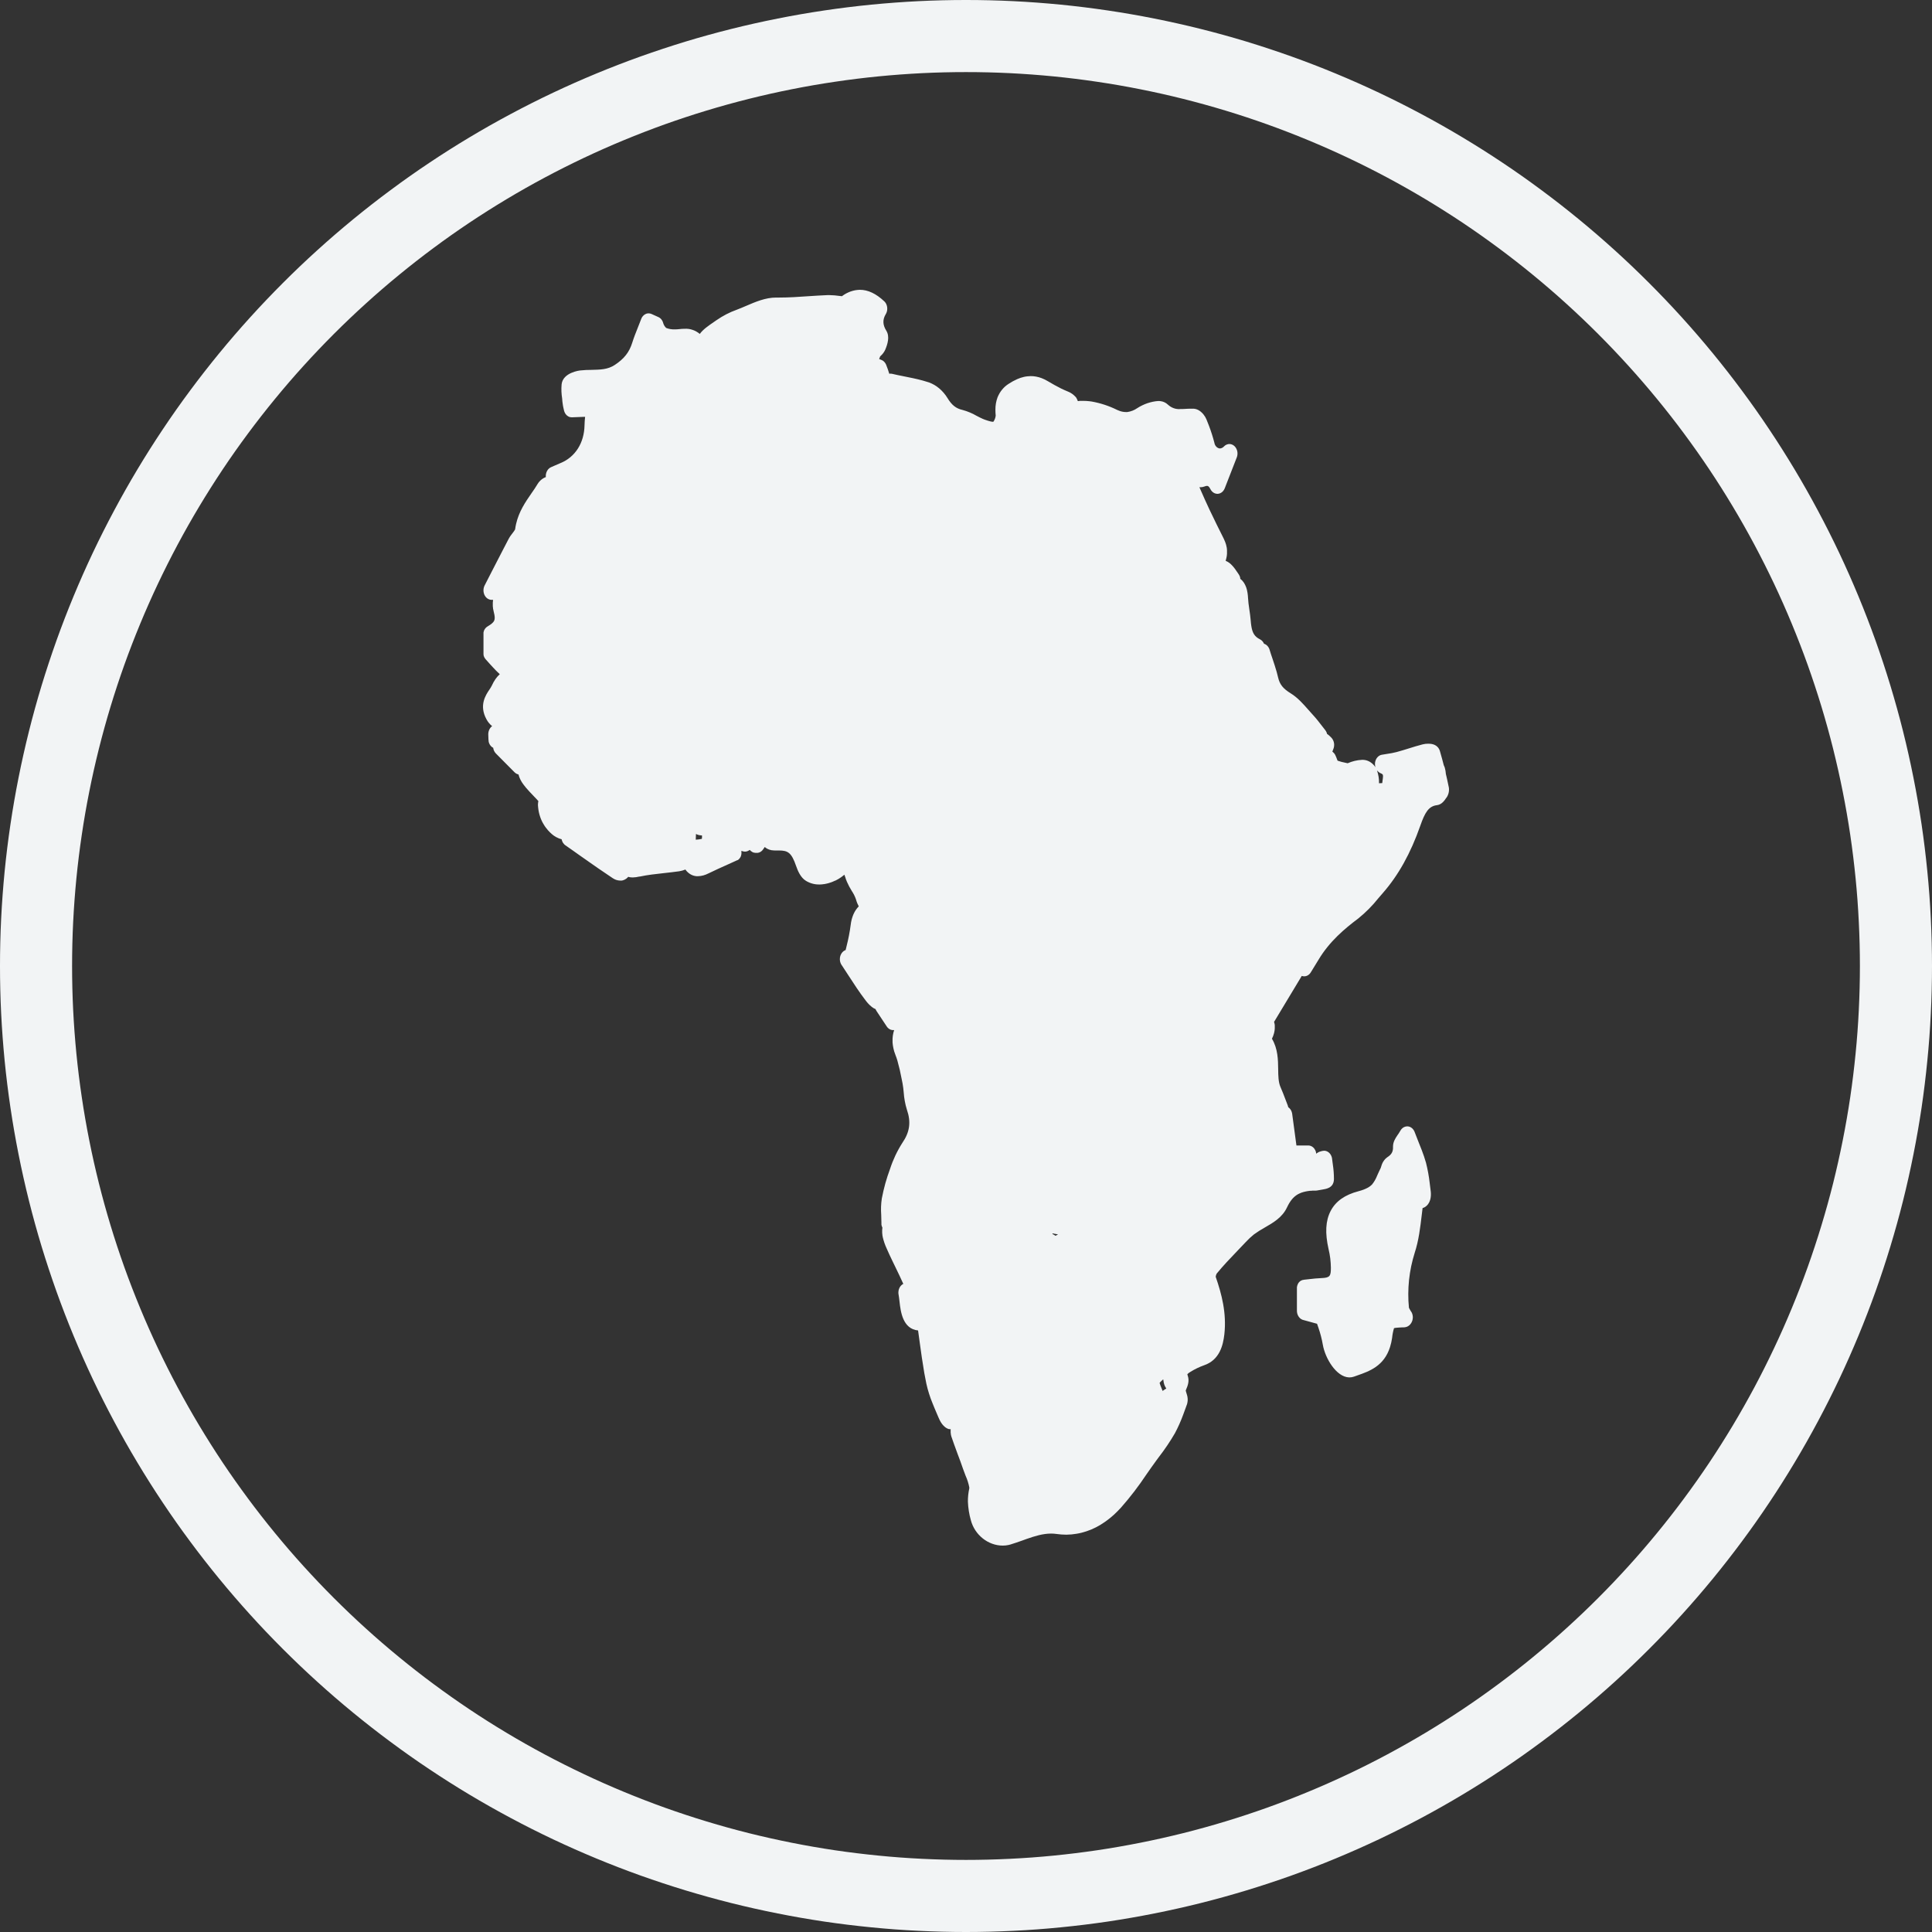
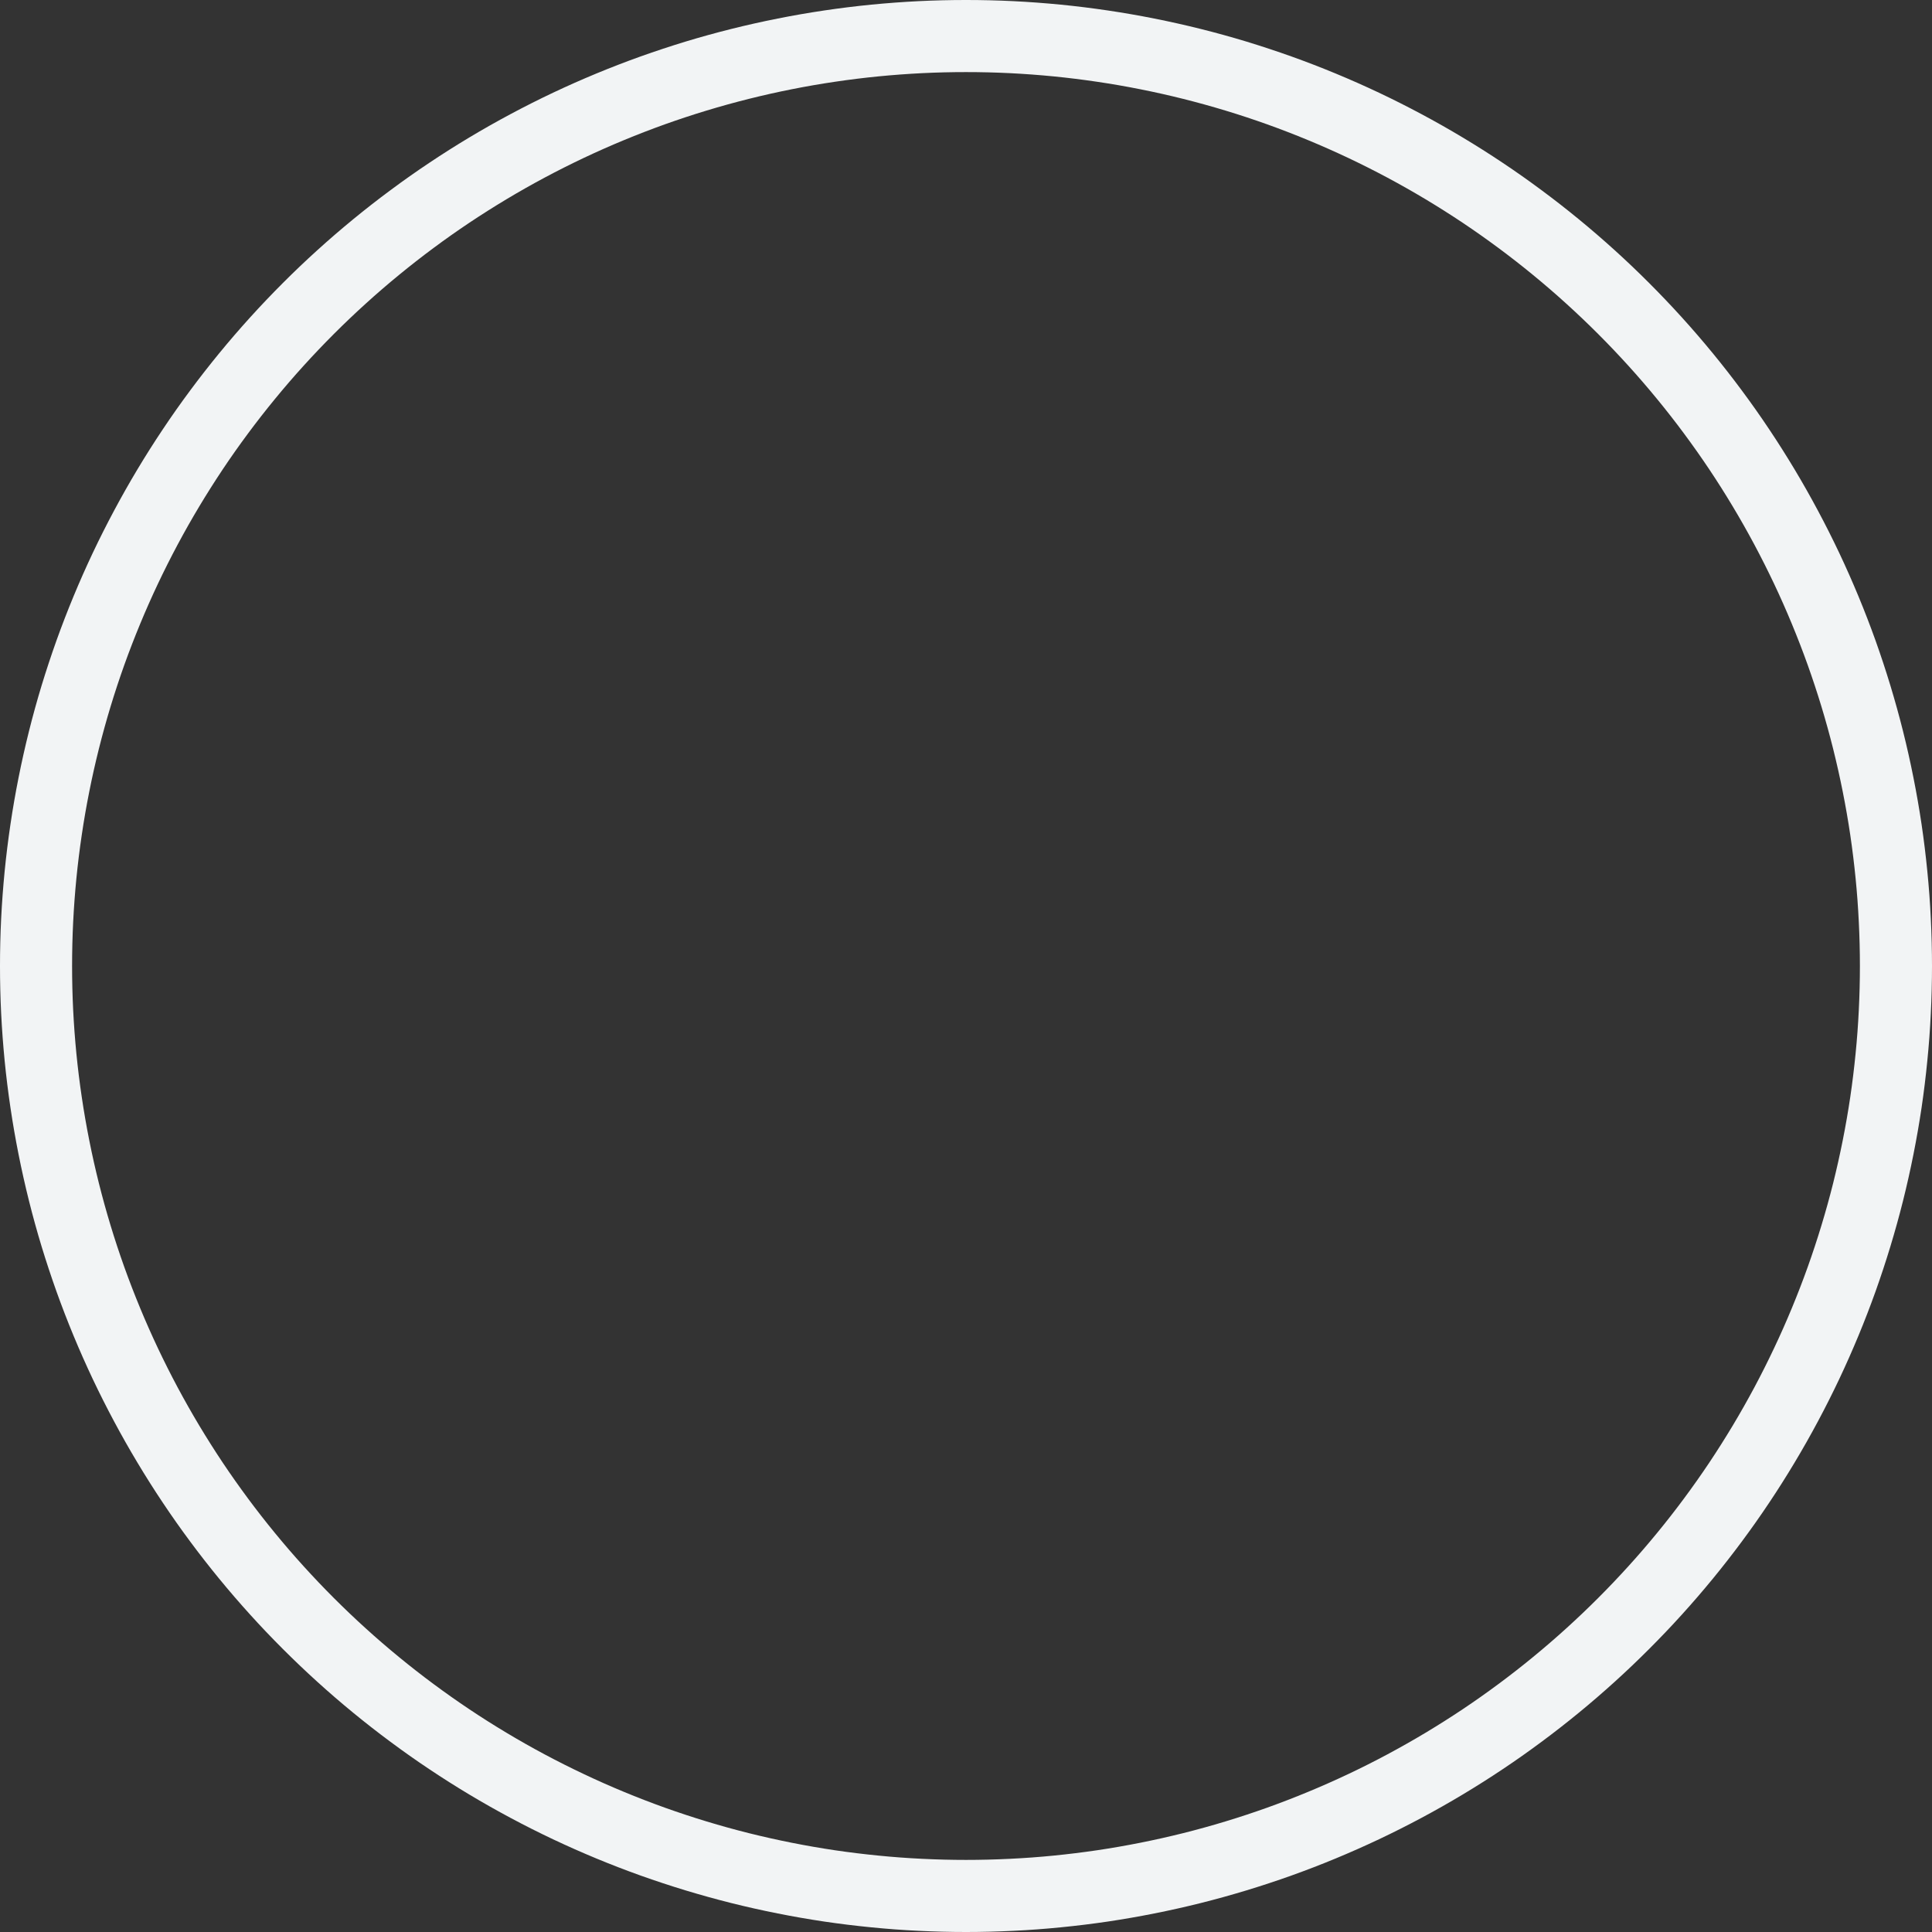
<svg xmlns="http://www.w3.org/2000/svg" width="67" height="67" viewBox="0 0 67 67" fill="none">
  <rect x="0" y="0" width="67" height="67" fill="#333333" stroke="none" />
  <path fill-rule="evenodd" fill="rgba(242, 244, 245, 1)" d="M0.04 35.144C0.013 34.596 0 34.048 0 33.5C0 32.952 0.013 32.404 0.04 31.856C0.067 31.309 0.108 30.762 0.161 30.216C0.215 29.671 0.282 29.127 0.363 28.584C0.443 28.042 0.537 27.502 0.644 26.965C0.751 26.427 0.871 25.892 1.004 25.36C1.137 24.828 1.283 24.3 1.442 23.775C1.602 23.251 1.774 22.73 1.958 22.214C2.143 21.698 2.34 21.187 2.55 20.68Q2.865 19.92 3.216 19.177C3.451 18.681 3.697 18.192 3.956 17.708C4.214 17.225 4.484 16.748 4.766 16.277C5.048 15.807 5.341 15.344 5.646 14.888C5.95 14.432 6.266 13.984 6.593 13.544C6.919 13.104 7.256 12.672 7.604 12.248C7.952 11.824 8.31 11.409 8.678 11.003C9.046 10.597 9.424 10.2 9.812 9.812Q10.393 9.23 11.003 8.678C11.409 8.31 11.824 7.952 12.248 7.604C12.672 7.256 13.104 6.919 13.544 6.593C13.984 6.266 14.432 5.95 14.888 5.646C15.344 5.341 15.807 5.048 16.277 4.766C16.748 4.484 17.225 4.214 17.708 3.956C18.192 3.697 18.681 3.451 19.177 3.216Q19.92 2.865 20.68 2.55C21.187 2.34 21.698 2.143 22.214 1.958C22.73 1.774 23.251 1.602 23.775 1.442C24.3 1.283 24.828 1.137 25.36 1.004C25.892 0.871 26.427 0.751 26.965 0.644C27.502 0.537 28.042 0.443 28.584 0.363C29.127 0.282 29.671 0.215 30.216 0.161C30.762 0.108 31.309 0.067 31.856 0.04C32.404 0.013 32.952 0 33.5 0C34.048 0 34.596 0.013 35.144 0.04C35.691 0.067 36.238 0.108 36.784 0.161C37.329 0.215 37.873 0.282 38.416 0.363C38.958 0.443 39.498 0.537 40.035 0.644C40.573 0.751 41.108 0.871 41.64 1.004C42.172 1.137 42.7 1.283 43.225 1.442C43.749 1.602 44.27 1.774 44.786 1.958C45.302 2.143 45.813 2.34 46.32 2.55Q47.08 2.865 47.823 3.216C48.319 3.451 48.808 3.697 49.292 3.956C49.775 4.214 50.252 4.484 50.722 4.766C51.193 5.048 51.656 5.341 52.112 5.646C52.568 5.95 53.016 6.266 53.456 6.593C53.896 6.919 54.328 7.256 54.752 7.604C55.176 7.952 55.591 8.31 55.997 8.678C56.404 9.046 56.8 9.424 57.188 9.812C57.576 10.2 57.954 10.597 58.322 11.003C58.69 11.409 59.048 11.824 59.396 12.248C59.744 12.672 60.081 13.104 60.407 13.544C60.734 13.984 61.05 14.432 61.354 14.888C61.659 15.344 61.952 15.807 62.234 16.277C62.516 16.748 62.786 17.225 63.044 17.708C63.303 18.192 63.549 18.681 63.784 19.177C64.018 19.672 64.24 20.174 64.45 20.68C64.66 21.187 64.857 21.698 65.042 22.214C65.226 22.73 65.398 23.251 65.557 23.775C65.716 24.3 65.863 24.828 65.996 25.36C66.129 25.892 66.249 26.427 66.356 26.965C66.463 27.502 66.557 28.042 66.638 28.584C66.718 29.127 66.785 29.671 66.838 30.216C66.893 30.762 66.933 31.309 66.959 31.856C66.986 32.404 67 32.952 67 33.5C67 34.048 66.986 34.596 66.959 35.144C66.933 35.691 66.893 36.238 66.838 36.784C66.785 37.329 66.718 37.873 66.638 38.416C66.557 38.958 66.463 39.498 66.356 40.035C66.249 40.573 66.129 41.108 65.996 41.64C65.863 42.172 65.716 42.7 65.557 43.225C65.398 43.749 65.226 44.27 65.042 44.786C64.857 45.302 64.66 45.813 64.45 46.32C64.24 46.826 64.018 47.328 63.784 47.823C63.549 48.319 63.303 48.808 63.044 49.292C62.786 49.775 62.516 50.252 62.234 50.722C61.952 51.193 61.659 51.656 61.354 52.112C61.05 52.568 60.734 53.016 60.407 53.456C60.081 53.896 59.744 54.328 59.396 54.752C59.048 55.176 58.69 55.591 58.322 55.997C57.954 56.404 57.576 56.8 57.188 57.188C56.8 57.576 56.404 57.954 55.997 58.322C55.591 58.69 55.176 59.048 54.752 59.396C54.328 59.744 53.896 60.081 53.456 60.407C53.016 60.734 52.568 61.05 52.112 61.354C51.656 61.659 51.193 61.952 50.722 62.234C50.252 62.516 49.775 62.786 49.292 63.044C48.808 63.303 48.319 63.549 47.823 63.784C47.327 64.018 46.826 64.24 46.32 64.45C45.813 64.66 45.302 64.857 44.786 65.042C44.27 65.226 43.749 65.398 43.225 65.557C42.7 65.716 42.172 65.863 41.64 65.996C41.108 66.129 40.573 66.249 40.035 66.356C39.498 66.463 38.958 66.557 38.416 66.638C37.873 66.718 37.329 66.785 36.784 66.838C36.238 66.893 35.691 66.933 35.144 66.959C34.596 66.986 34.048 67 33.5 67C32.952 67 32.404 66.986 31.856 66.959C31.309 66.933 30.762 66.893 30.216 66.838C29.671 66.785 29.127 66.718 28.584 66.638C28.042 66.557 27.502 66.463 26.965 66.356C26.427 66.249 25.892 66.129 25.36 65.996C24.828 65.863 24.3 65.716 23.775 65.557C23.251 65.398 22.73 65.226 22.214 65.042C21.698 64.857 21.187 64.66 20.68 64.45C20.174 64.24 19.672 64.018 19.177 63.784C18.681 63.549 18.192 63.303 17.708 63.044C17.225 62.786 16.748 62.516 16.277 62.234C15.807 61.952 15.344 61.659 14.888 61.354C14.432 61.05 13.984 60.734 13.544 60.407C13.104 60.081 12.672 59.744 12.248 59.396C11.824 59.048 11.409 58.69 11.003 58.322C10.597 57.954 10.2 57.576 9.812 57.188C9.424 56.8 9.046 56.404 8.678 55.997C8.31 55.591 7.952 55.176 7.604 54.752C7.256 54.328 6.919 53.896 6.593 53.456C6.266 53.016 5.95 52.568 5.646 52.112C5.341 51.656 5.048 51.193 4.766 50.722C4.484 50.252 4.214 49.775 3.956 49.292C3.697 48.808 3.451 48.319 3.216 47.823Q2.865 47.08 2.55 46.32C2.34 45.813 2.143 45.302 1.958 44.786C1.774 44.27 1.602 43.749 1.442 43.225C1.283 42.7 1.137 42.172 1.004 41.64C0.871 41.108 0.751 40.573 0.644 40.035C0.537 39.498 0.443 38.958 0.363 38.416C0.282 37.873 0.215 37.329 0.161 36.784C0.108 36.238 0.067 35.691 0.04 35.144ZM2.537 35.021Q2.5 34.261 2.5 33.5Q2.5 32.739 2.537 31.979Q2.575 31.219 2.649 30.462Q2.724 29.704 2.836 28.951Q2.947 28.199 3.096 27.452Q3.244 26.706 3.429 25.968Q3.614 25.23 3.835 24.501Q4.056 23.773 4.312 23.056Q4.569 22.34 4.86 21.637Q5.151 20.934 5.476 20.246Q5.802 19.558 6.16 18.887Q6.519 18.215 6.91 17.563Q7.302 16.91 7.724 16.277Q8.147 15.644 8.601 15.033Q9.054 14.422 9.537 13.834Q10.019 13.246 10.531 12.682Q11.042 12.118 11.58 11.58Q12.118 11.042 12.682 10.531Q13.246 10.019 13.834 9.537Q14.422 9.054 15.033 8.601Q15.644 8.147 16.277 7.724Q16.91 7.302 17.563 6.91Q18.215 6.519 18.887 6.16Q19.558 5.802 20.246 5.476Q20.934 5.151 21.637 4.86Q22.34 4.569 23.056 4.312Q23.773 4.056 24.501 3.835Q25.23 3.614 25.968 3.429Q26.706 3.244 27.452 3.096Q28.199 2.947 28.951 2.836Q29.704 2.724 30.462 2.649Q31.219 2.575 31.979 2.537Q32.739 2.5 33.5 2.5Q34.261 2.5 35.021 2.537Q35.781 2.575 36.538 2.649Q37.296 2.724 38.049 2.836Q38.801 2.947 39.548 3.096Q40.294 3.244 41.032 3.429Q41.77 3.614 42.499 3.835Q43.227 4.056 43.944 4.312Q44.66 4.569 45.363 4.86Q46.066 5.151 46.754 5.476Q47.442 5.802 48.113 6.16Q48.784 6.519 49.437 6.91Q50.09 7.302 50.723 7.724Q51.355 8.147 51.967 8.601Q52.578 9.054 53.166 9.537Q53.754 10.019 54.318 10.531Q54.882 11.042 55.42 11.58Q55.958 12.118 56.469 12.682Q56.981 13.246 57.463 13.834Q57.946 14.422 58.399 15.033Q58.853 15.645 59.276 16.277Q59.699 16.91 60.09 17.563Q60.481 18.215 60.84 18.887Q61.198 19.558 61.524 20.246Q61.849 20.933 62.14 21.637Q62.431 22.338 62.688 23.056Q62.944 23.773 63.165 24.5Q63.388 25.236 63.571 25.966Q63.758 26.717 63.904 27.451Q64.055 28.211 64.165 28.951Q64.275 29.698 64.351 30.464Q64.425 31.207 64.462 31.979Q64.5 32.745 64.5 33.5Q64.5 34.255 64.462 35.022Q64.425 35.793 64.35 36.539Q64.275 37.302 64.165 38.048Q64.055 38.789 63.904 39.549Q63.758 40.283 63.572 41.031Q63.388 41.764 63.165 42.499Q62.944 43.227 62.688 43.944Q62.431 44.662 62.14 45.363Q61.849 46.067 61.523 46.754Q61.198 47.442 60.84 48.113Q60.481 48.784 60.09 49.437Q59.698 50.09 59.276 50.723Q58.854 51.354 58.399 51.967Q57.946 52.578 57.463 53.166Q56.981 53.754 56.469 54.318Q55.958 54.882 55.42 55.42Q54.882 55.958 54.318 56.469Q53.754 56.981 53.166 57.463Q52.578 57.946 51.967 58.399Q51.354 58.854 50.723 59.276Q50.09 59.698 49.437 60.09Q48.784 60.481 48.113 60.84Q47.442 61.199 46.754 61.524Q46.067 61.849 45.363 62.14Q44.661 62.431 43.944 62.688Q43.227 62.944 42.499 63.165Q41.764 63.388 41.034 63.571Q40.283 63.758 39.549 63.904Q38.789 64.055 38.048 64.165Q37.302 64.275 36.536 64.351Q35.793 64.425 35.022 64.462Q34.254 64.5 33.5 64.5Q32.746 64.5 31.979 64.462Q31.207 64.425 30.461 64.35Q29.698 64.275 28.951 64.165Q28.211 64.055 27.451 63.904Q26.717 63.758 25.969 63.572Q25.236 63.388 24.5 63.165Q23.773 62.944 23.056 62.688Q22.338 62.431 21.637 62.14Q20.933 61.849 20.246 61.523Q19.558 61.198 18.887 60.84Q18.215 60.481 17.563 60.09Q16.91 59.699 16.277 59.276Q15.645 58.853 15.033 58.399Q14.422 57.946 13.834 57.463Q13.246 56.981 12.682 56.469Q12.118 55.958 11.58 55.42Q11.042 54.882 10.531 54.318Q10.019 53.754 9.537 53.166Q9.054 52.578 8.601 51.967Q8.147 51.355 7.724 50.723Q7.302 50.09 6.91 49.437Q6.519 48.784 6.16 48.113Q5.802 47.442 5.476 46.754Q5.151 46.066 4.86 45.363Q4.569 44.66 4.312 43.944Q4.056 43.227 3.835 42.499Q3.614 41.77 3.429 41.032Q3.244 40.294 3.096 39.548Q2.947 38.801 2.836 38.049Q2.724 37.296 2.649 36.538Q2.575 35.781 2.537 35.021Z">
</path>
-   <path d="M49.581 41.03C49.554 40.79 49.511 40.554 49.452 40.322C49.41 40.173 49.36 40.028 49.305 39.885C49.271 39.797 49.234 39.708 49.198 39.615C49.154 39.503 49.107 39.385 49.058 39.257C49.055 39.25 49.052 39.244 49.05 39.237C49.047 39.231 49.044 39.224 49.04 39.218C49.037 39.212 49.033 39.206 49.03 39.2C49.026 39.194 49.023 39.188 49.019 39.182C49.015 39.176 49.01 39.171 49.006 39.166C49.002 39.16 48.997 39.155 48.993 39.15C48.988 39.145 48.983 39.14 48.979 39.135C48.974 39.131 48.969 39.126 48.964 39.122C48.959 39.118 48.953 39.114 48.948 39.11C48.943 39.106 48.937 39.102 48.932 39.099C48.926 39.096 48.921 39.092 48.915 39.089C48.909 39.086 48.903 39.084 48.897 39.081C48.892 39.079 48.886 39.076 48.88 39.074C48.873 39.072 48.867 39.07 48.861 39.069C48.855 39.067 48.849 39.066 48.843 39.065C48.837 39.063 48.83 39.063 48.824 39.062L48.8 39.062C48.789 39.062 48.777 39.063 48.766 39.064C48.754 39.066 48.743 39.069 48.732 39.072C48.721 39.075 48.71 39.079 48.699 39.084C48.688 39.089 48.678 39.094 48.667 39.1C48.657 39.107 48.648 39.114 48.638 39.122C48.629 39.129 48.62 39.138 48.611 39.147C48.602 39.156 48.594 39.165 48.587 39.175C48.579 39.186 48.572 39.196 48.566 39.208C48.528 39.275 48.492 39.328 48.46 39.372C48.385 39.485 48.307 39.603 48.308 39.772L48.308 39.826C48.3 39.948 48.256 40.04 48.107 40.134C48.095 40.143 48.083 40.152 48.072 40.163C48.06 40.172 48.049 40.183 48.038 40.194C48.028 40.206 48.017 40.217 48.008 40.23C47.998 40.242 47.989 40.255 47.98 40.268C47.971 40.281 47.963 40.295 47.955 40.309C47.947 40.323 47.94 40.338 47.934 40.353C47.927 40.368 47.921 40.383 47.916 40.398C47.91 40.414 47.905 40.43 47.901 40.446L47.887 40.486L47.887 40.494C47.848 40.568 47.817 40.644 47.782 40.716L47.758 40.771C47.735 40.828 47.709 40.883 47.679 40.935C47.648 40.987 47.615 41.036 47.578 41.081C47.514 41.147 47.383 41.24 47.117 41.309C46.638 41.434 46.319 41.659 46.144 41.998C45.969 42.337 45.947 42.758 46.074 43.321C46.099 43.425 46.118 43.531 46.132 43.639C46.145 43.746 46.152 43.854 46.154 43.962C46.154 44.25 46.125 44.312 45.827 44.323C45.681 44.328 45.539 44.344 45.401 44.36L45.221 44.38L45.2 44.385L45.174 44.39L45.166 44.39C45.16 44.392 45.154 44.394 45.149 44.398L45.126 44.409L45.119 44.409L45.1 44.422C45.094 44.427 45.087 44.431 45.081 44.437L45.074 44.441L45.058 44.459L45.041 44.476L45.036 44.483C45.031 44.49 45.027 44.498 45.022 44.504C45.017 44.511 45.013 44.517 45.009 44.525L45.009 44.532C45.005 44.54 45.001 44.548 44.998 44.557C44.995 44.564 44.991 44.571 44.988 44.579C44.989 44.582 44.989 44.584 44.988 44.587C44.988 44.596 44.984 44.606 44.981 44.615C44.979 44.622 44.977 44.629 44.976 44.636C44.975 44.64 44.975 44.643 44.976 44.646L44.976 45.455C44.976 45.464 44.976 45.473 44.977 45.482C44.977 45.491 44.978 45.5 44.98 45.509C44.981 45.519 44.983 45.528 44.985 45.536C44.986 45.545 44.989 45.554 44.991 45.563C44.994 45.572 44.997 45.58 45 45.589C45.003 45.597 45.007 45.605 45.011 45.613C45.014 45.621 45.018 45.629 45.023 45.637C45.027 45.644 45.032 45.652 45.037 45.659C45.041 45.666 45.047 45.673 45.052 45.68C45.057 45.687 45.063 45.693 45.069 45.699C45.075 45.706 45.081 45.711 45.087 45.717C45.093 45.722 45.1 45.728 45.106 45.733C45.113 45.737 45.12 45.742 45.127 45.746C45.134 45.751 45.141 45.755 45.148 45.758C45.156 45.762 45.163 45.765 45.17 45.768C45.178 45.771 45.185 45.773 45.193 45.775L45.674 45.907C45.689 45.95 45.705 45.994 45.719 46.037C45.787 46.231 45.839 46.431 45.875 46.637C45.956 47.104 46.34 47.752 46.785 47.767L46.801 47.767C46.854 47.767 46.905 47.758 46.956 47.74L47.072 47.699C47.489 47.553 47.998 47.375 48.206 46.712C48.238 46.61 48.261 46.504 48.277 46.397C48.288 46.282 48.31 46.17 48.343 46.06C48.372 46.052 48.402 46.047 48.432 46.045C48.498 46.038 48.584 46.034 48.663 46.031L48.698 46.031C48.706 46.03 48.714 46.029 48.722 46.027C48.727 46.026 48.731 46.026 48.736 46.025C48.74 46.024 48.745 46.023 48.749 46.022C48.754 46.021 48.759 46.02 48.763 46.019C48.768 46.018 48.772 46.016 48.776 46.015C48.781 46.013 48.785 46.012 48.79 46.01C48.794 46.008 48.798 46.007 48.803 46.005C48.807 46.003 48.811 46.001 48.816 45.998C48.82 45.996 48.824 45.994 48.828 45.992C48.832 45.989 48.836 45.987 48.84 45.984C48.844 45.981 48.848 45.979 48.852 45.976C48.856 45.973 48.86 45.97 48.864 45.967C48.868 45.964 48.871 45.961 48.875 45.958C48.879 45.954 48.883 45.951 48.886 45.948C48.89 45.944 48.893 45.941 48.897 45.937C48.9 45.934 48.903 45.93 48.907 45.926C48.91 45.922 48.913 45.918 48.916 45.914C48.919 45.91 48.922 45.906 48.925 45.902C48.928 45.898 48.931 45.894 48.934 45.889C48.937 45.885 48.939 45.881 48.942 45.876C48.945 45.872 48.947 45.867 48.95 45.863C48.952 45.858 48.955 45.854 48.957 45.849C48.959 45.844 48.961 45.84 48.963 45.835C48.965 45.83 48.967 45.825 48.969 45.82C48.971 45.815 48.973 45.81 48.975 45.805C48.976 45.8 48.978 45.795 48.98 45.79C48.981 45.785 48.982 45.78 48.984 45.775C48.985 45.77 48.986 45.764 48.987 45.759C48.988 45.754 48.989 45.748 48.99 45.743C48.991 45.738 48.992 45.733 48.992 45.727C48.993 45.722 48.994 45.717 48.994 45.711C48.995 45.706 48.995 45.7 48.995 45.695C48.996 45.69 48.996 45.684 48.996 45.679C48.995 45.664 48.994 45.649 48.992 45.635C48.99 45.62 48.988 45.606 48.984 45.591C48.98 45.577 48.976 45.563 48.971 45.55C48.965 45.536 48.96 45.523 48.953 45.51C48.944 45.495 48.934 45.48 48.923 45.465L48.893 45.413C48.883 45.395 48.868 45.369 48.861 45.354C48.853 45.274 48.847 45.194 48.843 45.113C48.84 45.032 48.838 44.952 48.838 44.871C48.839 44.79 48.841 44.709 48.845 44.629C48.85 44.548 48.856 44.468 48.864 44.388C48.873 44.307 48.883 44.227 48.896 44.148C48.908 44.069 48.922 43.99 48.939 43.911C48.955 43.833 48.974 43.755 48.994 43.678C49.014 43.6 49.036 43.524 49.06 43.448C49.201 43.02 49.253 42.568 49.305 42.133C49.315 42.051 49.324 41.973 49.334 41.895C49.352 41.89 49.371 41.883 49.388 41.875C49.406 41.866 49.423 41.856 49.44 41.844C49.456 41.832 49.472 41.819 49.486 41.804C49.501 41.789 49.514 41.774 49.527 41.756C49.656 41.576 49.621 41.334 49.609 41.254C49.597 41.174 49.59 41.104 49.581 41.03ZM50.246 27.316C50.226 27.215 50.204 27.117 50.183 27.019L50.162 26.927C50.155 26.897 50.148 26.867 50.141 26.838C50.137 26.768 50.125 26.699 50.106 26.632C50.106 26.624 50.102 26.617 50.099 26.608C50.091 26.587 50.083 26.566 50.073 26.546C50.071 26.542 50.069 26.538 50.068 26.535C50.058 26.496 50.048 26.458 50.038 26.42C50.028 26.382 50.021 26.354 50.012 26.322C49.987 26.23 49.962 26.139 49.936 26.051C49.929 26.025 49.919 26.001 49.906 25.978C49.809 25.792 49.599 25.791 49.525 25.791C49.462 25.791 49.399 25.798 49.337 25.814C49.172 25.856 49.01 25.906 48.852 25.956C48.712 25.999 48.571 26.044 48.43 26.081C48.323 26.11 48.211 26.128 48.092 26.146C48.035 26.155 47.978 26.164 47.922 26.174C47.898 26.178 47.876 26.185 47.855 26.195C47.833 26.206 47.813 26.22 47.794 26.236C47.786 26.243 47.779 26.25 47.772 26.258C47.765 26.265 47.758 26.273 47.752 26.282C47.746 26.29 47.74 26.299 47.734 26.308C47.729 26.317 47.724 26.326 47.719 26.336C47.714 26.346 47.71 26.356 47.706 26.366C47.702 26.376 47.699 26.387 47.696 26.398C47.693 26.408 47.69 26.419 47.688 26.43C47.686 26.441 47.685 26.452 47.684 26.463C47.681 26.501 47.683 26.539 47.691 26.576C47.693 26.587 47.695 26.598 47.699 26.609C47.689 26.593 47.678 26.578 47.667 26.563C47.66 26.554 47.653 26.546 47.646 26.537C47.638 26.529 47.631 26.521 47.623 26.513C47.616 26.505 47.608 26.497 47.6 26.49C47.592 26.483 47.584 26.476 47.575 26.469C47.567 26.462 47.558 26.455 47.55 26.449C47.541 26.443 47.532 26.436 47.523 26.431C47.514 26.425 47.505 26.42 47.496 26.414C47.487 26.409 47.477 26.404 47.468 26.4C47.459 26.395 47.449 26.391 47.439 26.387C47.43 26.383 47.42 26.379 47.41 26.376C47.4 26.373 47.391 26.37 47.381 26.367C47.371 26.364 47.361 26.362 47.35 26.36C47.34 26.358 47.33 26.356 47.32 26.355C47.31 26.353 47.3 26.352 47.29 26.352C47.279 26.351 47.269 26.351 47.259 26.35C47.249 26.35 47.239 26.351 47.228 26.351C47.144 26.355 47.061 26.367 46.978 26.387C46.896 26.407 46.815 26.434 46.736 26.469L46.659 26.452C46.566 26.435 46.475 26.411 46.386 26.379C46.379 26.364 46.373 26.347 46.368 26.334C46.349 26.282 46.329 26.232 46.306 26.183C46.294 26.16 46.28 26.138 46.263 26.119L46.246 26.102C46.235 26.09 46.223 26.079 46.21 26.069L46.205 26.065C46.217 26.033 46.228 26.001 46.241 25.97C46.243 25.963 46.246 25.957 46.248 25.95C46.25 25.944 46.252 25.937 46.254 25.93C46.256 25.923 46.257 25.916 46.259 25.91C46.26 25.903 46.261 25.896 46.262 25.889C46.264 25.882 46.264 25.875 46.265 25.868C46.266 25.861 46.266 25.854 46.266 25.846C46.267 25.84 46.267 25.832 46.267 25.825C46.267 25.818 46.266 25.811 46.266 25.804C46.265 25.797 46.265 25.79 46.264 25.783C46.263 25.776 46.262 25.769 46.26 25.762C46.259 25.755 46.258 25.748 46.256 25.741C46.254 25.735 46.252 25.728 46.25 25.721C46.248 25.715 46.246 25.708 46.244 25.701C46.241 25.695 46.239 25.689 46.236 25.682C46.233 25.676 46.23 25.67 46.227 25.664C46.224 25.657 46.221 25.652 46.218 25.646C46.203 25.62 46.186 25.597 46.166 25.577L46.079 25.494C46.063 25.48 46.047 25.467 46.029 25.457L46.023 25.457C46.02 25.442 46.015 25.427 46.01 25.413C46.009 25.409 46.007 25.405 46.005 25.401C46.001 25.39 45.996 25.379 45.99 25.369L45.983 25.356C45.976 25.342 45.967 25.329 45.956 25.317L45.836 25.163C45.743 25.041 45.645 24.916 45.536 24.798C45.482 24.741 45.43 24.68 45.377 24.62C45.193 24.411 45.002 24.193 44.762 24.045C44.495 23.881 44.38 23.736 44.324 23.496C44.309 23.43 44.292 23.364 44.274 23.3C44.23 23.146 44.18 22.995 44.127 22.837C44.094 22.738 44.057 22.635 44.026 22.526C44.018 22.501 44.008 22.478 43.995 22.456C43.982 22.434 43.968 22.415 43.951 22.397C43.935 22.38 43.917 22.365 43.897 22.353C43.878 22.34 43.857 22.331 43.835 22.324C43.829 22.308 43.821 22.294 43.812 22.28L43.805 22.27C43.798 22.259 43.791 22.249 43.783 22.24L43.772 22.229L43.747 22.205C43.743 22.202 43.739 22.199 43.735 22.196C43.722 22.186 43.709 22.178 43.695 22.171C43.5 22.075 43.429 21.939 43.393 21.699C43.384 21.644 43.378 21.583 43.373 21.516C43.362 21.383 43.344 21.254 43.325 21.129C43.303 20.993 43.288 20.856 43.279 20.718C43.279 20.686 43.274 20.652 43.27 20.616L43.264 20.568C43.264 20.557 43.26 20.547 43.258 20.536C43.254 20.507 43.248 20.478 43.241 20.45C43.234 20.422 43.225 20.395 43.216 20.367C43.206 20.34 43.195 20.314 43.182 20.288C43.17 20.263 43.156 20.238 43.142 20.214L43.134 20.204C43.121 20.185 43.108 20.168 43.094 20.151L43.071 20.126C43.06 20.116 43.049 20.105 43.037 20.095C43.025 20.085 43.022 20.08 43.014 20.074L43.009 20.052L43.009 20.034C43.007 20.025 43.005 20.017 43.002 20.008L42.997 19.995L42.986 19.967L42.981 19.958C42.975 19.945 42.968 19.934 42.961 19.922L42.916 19.855L42.902 19.835L42.859 19.774C42.858 19.771 42.856 19.768 42.854 19.765C42.839 19.744 42.824 19.724 42.809 19.704C42.804 19.699 42.8 19.694 42.797 19.688L42.757 19.64L42.748 19.63C42.733 19.613 42.717 19.595 42.7 19.58L42.688 19.568C42.674 19.555 42.66 19.543 42.645 19.531C42.642 19.528 42.638 19.525 42.634 19.522C42.616 19.509 42.598 19.497 42.579 19.485L42.565 19.478C42.549 19.468 42.532 19.46 42.515 19.453L42.506 19.448L42.506 19.442C42.513 19.419 42.52 19.395 42.525 19.371C42.528 19.362 42.529 19.353 42.531 19.345C42.535 19.326 42.539 19.308 42.542 19.29L42.546 19.257C42.546 19.239 42.551 19.222 42.551 19.204C42.552 19.186 42.551 19.18 42.551 19.169L42.551 19.114C42.552 19.102 42.552 19.089 42.551 19.076C42.551 19.058 42.548 19.04 42.546 19.021C42.544 19.002 42.546 18.995 42.54 18.982C42.535 18.969 42.532 18.942 42.527 18.922C42.522 18.901 42.521 18.897 42.518 18.884C42.514 18.871 42.504 18.839 42.495 18.816C42.491 18.805 42.488 18.794 42.483 18.783C42.47 18.748 42.454 18.714 42.437 18.678C42.264 18.337 42.1 18 41.944 17.673C41.891 17.56 41.839 17.448 41.789 17.337C41.723 17.19 41.658 17.042 41.594 16.896L41.63 16.896C41.654 16.897 41.678 16.895 41.702 16.89C41.725 16.886 41.748 16.88 41.771 16.871C41.798 16.858 41.827 16.852 41.856 16.85C41.879 16.85 41.92 16.85 41.975 16.96C41.978 16.966 41.981 16.973 41.985 16.978C41.988 16.984 41.992 16.99 41.995 16.996C41.999 17.001 42.003 17.007 42.007 17.012C42.011 17.018 42.015 17.023 42.02 17.028C42.024 17.033 42.028 17.038 42.033 17.043C42.038 17.047 42.042 17.052 42.047 17.056C42.052 17.061 42.057 17.065 42.062 17.069C42.067 17.073 42.072 17.076 42.077 17.08C42.083 17.084 42.088 17.087 42.093 17.09C42.099 17.093 42.105 17.096 42.11 17.099C42.116 17.102 42.121 17.104 42.127 17.107C42.133 17.109 42.139 17.111 42.145 17.113C42.151 17.115 42.157 17.117 42.163 17.118C42.169 17.119 42.175 17.121 42.181 17.122C42.187 17.123 42.193 17.123 42.199 17.124C42.205 17.124 42.211 17.125 42.217 17.125L42.233 17.125C42.242 17.124 42.252 17.123 42.261 17.121C42.271 17.119 42.28 17.117 42.289 17.114C42.298 17.111 42.308 17.108 42.317 17.104C42.325 17.1 42.334 17.096 42.343 17.09C42.352 17.085 42.36 17.08 42.368 17.074C42.376 17.068 42.384 17.061 42.391 17.055C42.399 17.048 42.406 17.04 42.413 17.032C42.42 17.025 42.426 17.016 42.432 17.008C42.449 16.985 42.463 16.959 42.474 16.931L42.89 15.863C42.893 15.854 42.896 15.846 42.899 15.837C42.901 15.828 42.904 15.819 42.906 15.81C42.908 15.801 42.909 15.792 42.911 15.783C42.912 15.774 42.913 15.765 42.914 15.755C42.914 15.746 42.915 15.737 42.915 15.728C42.915 15.718 42.914 15.709 42.914 15.7C42.913 15.691 42.912 15.681 42.911 15.672C42.909 15.663 42.908 15.654 42.906 15.645C42.904 15.636 42.901 15.627 42.899 15.618C42.896 15.61 42.893 15.601 42.89 15.593C42.887 15.584 42.883 15.576 42.879 15.568C42.876 15.56 42.871 15.552 42.867 15.544C42.863 15.536 42.858 15.529 42.853 15.522C42.848 15.514 42.843 15.508 42.837 15.501C42.832 15.494 42.826 15.488 42.82 15.481C42.814 15.475 42.808 15.469 42.802 15.464C42.79 15.453 42.777 15.444 42.764 15.435C42.751 15.427 42.737 15.42 42.722 15.415C42.708 15.409 42.694 15.405 42.679 15.402C42.664 15.399 42.649 15.398 42.634 15.398C42.625 15.398 42.617 15.399 42.608 15.4C42.6 15.4 42.592 15.402 42.584 15.404C42.575 15.406 42.567 15.408 42.559 15.411C42.551 15.413 42.543 15.416 42.535 15.42C42.527 15.423 42.52 15.427 42.512 15.431C42.505 15.436 42.497 15.44 42.49 15.445C42.483 15.451 42.476 15.456 42.469 15.462C42.462 15.468 42.456 15.474 42.449 15.48C42.44 15.491 42.429 15.501 42.418 15.509C42.406 15.518 42.394 15.525 42.382 15.531C42.37 15.537 42.357 15.542 42.344 15.546C42.331 15.549 42.317 15.551 42.304 15.552C42.298 15.551 42.292 15.55 42.287 15.55C42.281 15.548 42.276 15.547 42.27 15.546C42.265 15.544 42.259 15.542 42.254 15.54C42.249 15.538 42.243 15.536 42.238 15.533C42.233 15.53 42.228 15.528 42.223 15.525C42.218 15.521 42.213 15.518 42.208 15.515C42.203 15.511 42.199 15.507 42.194 15.504C42.19 15.499 42.185 15.495 42.181 15.491C42.177 15.487 42.172 15.482 42.169 15.477C42.165 15.473 42.161 15.468 42.157 15.463C42.154 15.457 42.15 15.452 42.147 15.447C42.144 15.441 42.141 15.436 42.138 15.43C42.135 15.424 42.132 15.418 42.13 15.412C42.128 15.406 42.125 15.4 42.123 15.394C42.121 15.388 42.12 15.382 42.118 15.375C42.116 15.369 42.115 15.363 42.114 15.356C42.062 15.155 42 14.959 41.927 14.768C41.9 14.696 41.87 14.622 41.839 14.545C41.826 14.514 41.811 14.485 41.795 14.457C41.778 14.43 41.76 14.403 41.74 14.378C41.721 14.353 41.7 14.33 41.677 14.309C41.655 14.287 41.631 14.268 41.606 14.25C41.591 14.239 41.575 14.229 41.559 14.221C41.543 14.212 41.526 14.204 41.509 14.198C41.492 14.191 41.475 14.186 41.457 14.182C41.44 14.178 41.422 14.175 41.404 14.174L41.294 14.174C41.23 14.174 41.166 14.174 41.102 14.18C41.038 14.185 40.991 14.185 40.935 14.185C40.916 14.187 40.896 14.188 40.877 14.188C40.857 14.187 40.838 14.186 40.819 14.183C40.799 14.181 40.78 14.177 40.761 14.173C40.742 14.168 40.723 14.162 40.704 14.156C40.685 14.149 40.667 14.142 40.649 14.133C40.631 14.124 40.613 14.114 40.596 14.104C40.579 14.093 40.562 14.082 40.546 14.069C40.529 14.057 40.514 14.043 40.498 14.029C40.481 14.014 40.464 13.999 40.445 13.986C40.426 13.973 40.407 13.962 40.387 13.953C40.367 13.943 40.346 13.935 40.325 13.928C40.304 13.922 40.283 13.917 40.261 13.914C40.229 13.909 40.196 13.906 40.163 13.907C40.1 13.911 40.038 13.92 39.975 13.933C39.913 13.946 39.851 13.963 39.791 13.983C39.73 14.004 39.67 14.029 39.612 14.057C39.553 14.085 39.496 14.117 39.441 14.153C39.414 14.171 39.387 14.188 39.359 14.203C39.331 14.217 39.303 14.23 39.274 14.242C39.245 14.253 39.215 14.263 39.185 14.271C39.156 14.279 39.125 14.285 39.095 14.289C39.075 14.29 39.056 14.29 39.036 14.289C39 14.289 38.964 14.285 38.929 14.278C38.894 14.272 38.859 14.262 38.825 14.249C38.799 14.24 38.774 14.231 38.747 14.218C38.604 14.147 38.458 14.087 38.309 14.038C38.16 13.989 38.008 13.951 37.855 13.924L37.777 13.914C37.707 13.906 37.636 13.902 37.579 13.902L37.447 13.902L37.404 13.909L37.377 13.909C37.377 13.904 37.374 13.901 37.373 13.896C37.371 13.891 37.363 13.871 37.358 13.86L37.349 13.841C37.344 13.829 37.338 13.819 37.332 13.808C37.325 13.797 37.325 13.796 37.322 13.791C37.314 13.779 37.306 13.767 37.297 13.756L37.292 13.758C37.279 13.743 37.267 13.73 37.254 13.717L37.242 13.707C37.232 13.697 37.221 13.688 37.209 13.679C37.204 13.674 37.198 13.67 37.193 13.666L37.159 13.644L37.14 13.631L37.102 13.61L37.083 13.6C37.063 13.591 37.043 13.581 37.021 13.573C36.867 13.51 36.717 13.436 36.57 13.353C36.499 13.313 36.423 13.271 36.343 13.222C36.271 13.178 36.197 13.142 36.121 13.113C36.06 13.09 35.999 13.073 35.936 13.061C35.873 13.049 35.81 13.043 35.746 13.043C35.706 13.044 35.666 13.046 35.625 13.051C35.585 13.055 35.545 13.062 35.506 13.071C35.466 13.08 35.427 13.091 35.388 13.104C35.35 13.117 35.312 13.132 35.274 13.149C35.171 13.194 35.072 13.249 34.976 13.313C34.956 13.326 34.936 13.339 34.916 13.354C34.897 13.369 34.877 13.384 34.859 13.4C34.84 13.417 34.822 13.434 34.805 13.452C34.788 13.47 34.771 13.489 34.755 13.508C34.739 13.528 34.723 13.548 34.708 13.569C34.694 13.59 34.679 13.612 34.666 13.634C34.653 13.656 34.64 13.679 34.629 13.703C34.617 13.726 34.606 13.75 34.596 13.774C34.583 13.808 34.572 13.843 34.562 13.879C34.553 13.914 34.545 13.95 34.538 13.986C34.532 14.023 34.527 14.059 34.524 14.096C34.521 14.133 34.52 14.17 34.52 14.208C34.52 14.276 34.523 14.345 34.53 14.413C34.526 14.444 34.52 14.473 34.511 14.502C34.502 14.53 34.49 14.558 34.476 14.583C34.468 14.599 34.458 14.614 34.447 14.628L34.442 14.628C34.418 14.627 34.395 14.625 34.371 14.62C34.298 14.603 34.226 14.581 34.155 14.555C34.131 14.546 34.108 14.537 34.084 14.527C34.014 14.497 33.944 14.459 33.867 14.42C33.79 14.375 33.711 14.336 33.629 14.302C33.548 14.268 33.465 14.24 33.381 14.217C33.153 14.166 33.006 14.049 32.856 13.801C32.837 13.77 32.816 13.739 32.795 13.71C32.773 13.68 32.751 13.652 32.727 13.624C32.704 13.597 32.68 13.57 32.654 13.545C32.629 13.52 32.603 13.496 32.576 13.473C32.55 13.45 32.522 13.429 32.494 13.409C32.465 13.389 32.436 13.37 32.407 13.352C32.377 13.335 32.347 13.319 32.316 13.304C32.285 13.289 32.254 13.276 32.223 13.264C32.149 13.24 32.075 13.218 32 13.197C31.778 13.136 31.553 13.092 31.318 13.045C31.193 13.02 31.065 12.995 30.935 12.963C30.918 12.959 30.901 12.957 30.883 12.957C30.868 12.957 30.854 12.959 30.839 12.961C30.809 12.857 30.773 12.755 30.733 12.656C30.729 12.646 30.725 12.636 30.72 12.627C30.715 12.617 30.71 12.608 30.704 12.599C30.698 12.59 30.692 12.581 30.686 12.573C30.68 12.565 30.673 12.557 30.666 12.55C30.659 12.542 30.651 12.535 30.644 12.528C30.636 12.522 30.628 12.516 30.62 12.51C30.612 12.505 30.603 12.499 30.595 12.495C30.586 12.49 30.577 12.486 30.568 12.483L30.488 12.451C30.5 12.419 30.511 12.388 30.524 12.358L30.545 12.338C30.561 12.324 30.576 12.309 30.591 12.292C30.605 12.276 30.619 12.259 30.632 12.242C30.645 12.224 30.657 12.205 30.669 12.186C30.68 12.166 30.691 12.146 30.7 12.126C30.777 11.943 30.865 11.674 30.736 11.468C30.607 11.262 30.605 11.08 30.718 10.893C30.72 10.888 30.723 10.884 30.725 10.88C30.727 10.875 30.73 10.871 30.732 10.867C30.734 10.862 30.736 10.857 30.738 10.853C30.74 10.848 30.742 10.844 30.744 10.839C30.746 10.834 30.747 10.83 30.749 10.825C30.751 10.82 30.752 10.815 30.754 10.81C30.755 10.806 30.756 10.801 30.758 10.796C30.759 10.791 30.76 10.786 30.761 10.781C30.762 10.776 30.763 10.771 30.764 10.766C30.765 10.761 30.765 10.756 30.766 10.751C30.767 10.745 30.767 10.74 30.767 10.735C30.768 10.73 30.768 10.725 30.768 10.72C30.769 10.715 30.769 10.71 30.769 10.704C30.769 10.699 30.769 10.694 30.768 10.689C30.768 10.684 30.768 10.679 30.768 10.674C30.767 10.669 30.767 10.664 30.766 10.658C30.765 10.653 30.765 10.648 30.764 10.643C30.763 10.638 30.762 10.633 30.761 10.628C30.76 10.623 30.759 10.618 30.758 10.613C30.757 10.608 30.756 10.603 30.754 10.598C30.753 10.594 30.751 10.589 30.75 10.584C30.748 10.579 30.746 10.575 30.744 10.57C30.743 10.565 30.741 10.56 30.739 10.556C30.737 10.551 30.735 10.547 30.733 10.542C30.73 10.538 30.728 10.533 30.726 10.529C30.724 10.525 30.721 10.52 30.719 10.516C30.716 10.512 30.713 10.508 30.711 10.504C30.708 10.5 30.705 10.496 30.703 10.492C30.7 10.488 30.697 10.484 30.694 10.48C30.691 10.476 30.688 10.473 30.685 10.469C30.681 10.466 30.678 10.462 30.675 10.459C30.672 10.455 30.668 10.452 30.665 10.449C30.384 10.184 30.102 10.05 29.821 10.05C29.793 10.05 29.766 10.052 29.738 10.055C29.711 10.057 29.684 10.061 29.656 10.066C29.629 10.071 29.602 10.077 29.575 10.085C29.549 10.092 29.522 10.1 29.496 10.109C29.469 10.119 29.443 10.129 29.418 10.141C29.392 10.152 29.367 10.165 29.342 10.178C29.317 10.192 29.292 10.207 29.268 10.222C29.244 10.238 29.221 10.254 29.197 10.272L29.123 10.264C29.002 10.246 28.88 10.236 28.758 10.234L28.701 10.234C28.474 10.243 28.244 10.259 28.023 10.273C27.695 10.296 27.357 10.319 27.026 10.319L26.913 10.319C26.547 10.319 26.202 10.467 25.867 10.611C25.754 10.658 25.647 10.707 25.543 10.744C25.422 10.787 25.303 10.839 25.187 10.899C25.072 10.959 24.959 11.027 24.85 11.102L24.743 11.176C24.564 11.299 24.382 11.423 24.268 11.58C24.249 11.564 24.23 11.55 24.21 11.536C24.19 11.522 24.169 11.509 24.149 11.498C24.128 11.486 24.107 11.475 24.085 11.465C24.064 11.456 24.042 11.447 24.02 11.44C23.997 11.432 23.975 11.425 23.952 11.42C23.93 11.415 23.907 11.41 23.884 11.407C23.861 11.404 23.838 11.402 23.815 11.401C23.792 11.4 23.769 11.4 23.746 11.402C23.685 11.402 23.624 11.405 23.564 11.413C23.506 11.42 23.451 11.423 23.399 11.423C23.349 11.424 23.3 11.421 23.25 11.413C23.201 11.405 23.153 11.392 23.105 11.374C23.093 11.364 23.082 11.353 23.072 11.341C23.061 11.328 23.052 11.315 23.043 11.301C23.034 11.287 23.026 11.273 23.019 11.257C23.012 11.242 23.006 11.226 23.001 11.21C22.998 11.198 22.995 11.186 22.99 11.174C22.986 11.162 22.981 11.151 22.976 11.14C22.971 11.129 22.965 11.118 22.958 11.108C22.952 11.098 22.945 11.088 22.938 11.079C22.93 11.069 22.922 11.06 22.914 11.052C22.906 11.044 22.897 11.036 22.888 11.029C22.879 11.022 22.87 11.016 22.86 11.01C22.851 11.004 22.84 10.999 22.83 10.995L22.593 10.888C22.561 10.874 22.528 10.867 22.494 10.867C22.487 10.867 22.48 10.867 22.474 10.868C22.467 10.868 22.46 10.869 22.453 10.87C22.447 10.871 22.44 10.873 22.433 10.874C22.427 10.876 22.42 10.878 22.414 10.88C22.407 10.883 22.401 10.885 22.395 10.888C22.388 10.891 22.382 10.894 22.376 10.897C22.369 10.9 22.363 10.904 22.358 10.908C22.352 10.912 22.346 10.916 22.34 10.92C22.334 10.924 22.329 10.929 22.323 10.934C22.318 10.938 22.313 10.943 22.308 10.949C22.302 10.954 22.298 10.959 22.293 10.965C22.288 10.971 22.284 10.976 22.279 10.982C22.275 10.989 22.27 10.995 22.266 11.001C22.262 11.008 22.259 11.014 22.255 11.021C22.251 11.027 22.248 11.034 22.245 11.041C22.242 11.048 22.239 11.056 22.236 11.063C22.194 11.17 22.156 11.268 22.12 11.359C22.045 11.547 21.98 11.711 21.926 11.884C21.824 12.213 21.645 12.442 21.321 12.655C21.074 12.819 20.812 12.819 20.509 12.827C20.387 12.827 20.261 12.832 20.132 12.846C20.107 12.846 19.52 12.916 19.476 13.329C19.469 13.412 19.467 13.494 19.47 13.577C19.474 13.66 19.482 13.742 19.495 13.823C19.495 13.852 19.499 13.884 19.502 13.915C19.502 13.925 19.502 13.936 19.506 13.947C19.51 13.984 19.516 14.021 19.522 14.059C19.522 14.072 19.527 14.086 19.529 14.099C19.538 14.145 19.548 14.192 19.56 14.239C19.564 14.256 19.57 14.273 19.577 14.289C19.581 14.297 19.585 14.306 19.589 14.314L19.6 14.335C19.605 14.343 19.611 14.35 19.616 14.358L19.629 14.375L19.645 14.393L19.662 14.409C19.668 14.414 19.673 14.418 19.679 14.421C19.686 14.427 19.692 14.432 19.7 14.437L19.719 14.446L19.741 14.457C19.752 14.462 19.764 14.465 19.776 14.467L19.784 14.467C19.799 14.47 19.814 14.471 19.83 14.472L20.275 14.455L20.291 14.455C20.28 14.551 20.273 14.647 20.271 14.744C20.261 15.36 19.949 15.851 19.438 16.059C19.36 16.09 19.285 16.124 19.209 16.158L19.109 16.202C19.102 16.205 19.095 16.209 19.088 16.213C19.081 16.217 19.074 16.221 19.068 16.225C19.061 16.23 19.054 16.235 19.048 16.24C19.042 16.245 19.036 16.251 19.03 16.256C19.024 16.262 19.018 16.268 19.012 16.274C19.007 16.281 19.002 16.287 18.997 16.294C18.991 16.301 18.987 16.308 18.982 16.315C18.977 16.323 18.973 16.33 18.969 16.338C18.965 16.345 18.961 16.353 18.958 16.361C18.954 16.369 18.951 16.378 18.948 16.386C18.945 16.394 18.943 16.403 18.941 16.411C18.938 16.42 18.936 16.429 18.934 16.438C18.933 16.446 18.931 16.455 18.93 16.464C18.929 16.473 18.928 16.482 18.928 16.491C18.928 16.5 18.927 16.509 18.928 16.518C18.928 16.527 18.928 16.536 18.929 16.545C18.915 16.55 18.902 16.556 18.888 16.562C18.875 16.569 18.861 16.576 18.848 16.583C18.835 16.59 18.822 16.599 18.81 16.607C18.797 16.616 18.785 16.625 18.773 16.635C18.761 16.645 18.75 16.655 18.738 16.666C18.727 16.677 18.716 16.689 18.706 16.7C18.695 16.712 18.685 16.724 18.675 16.737C18.666 16.75 18.657 16.763 18.648 16.777C18.581 16.89 18.507 16.999 18.425 17.115C18.223 17.407 17.998 17.734 17.898 18.167C17.883 18.23 17.872 18.295 17.863 18.36C17.84 18.401 17.814 18.439 17.785 18.475C17.763 18.504 17.74 18.535 17.714 18.569C17.689 18.604 17.665 18.64 17.644 18.679C17.579 18.802 17.513 18.928 17.448 19.056C17.321 19.303 17.193 19.549 17.06 19.808L16.807 20.302C16.793 20.327 16.784 20.355 16.777 20.384C16.776 20.389 16.775 20.393 16.774 20.398C16.773 20.403 16.772 20.408 16.771 20.413C16.771 20.418 16.77 20.422 16.769 20.427C16.769 20.432 16.768 20.437 16.768 20.442C16.767 20.447 16.767 20.452 16.767 20.457C16.767 20.462 16.767 20.467 16.767 20.472C16.767 20.477 16.767 20.482 16.767 20.487C16.767 20.492 16.767 20.497 16.768 20.502C16.768 20.506 16.768 20.512 16.769 20.516C16.77 20.521 16.77 20.526 16.771 20.531C16.772 20.536 16.773 20.541 16.774 20.546C16.774 20.55 16.776 20.555 16.777 20.56C16.778 20.565 16.779 20.57 16.78 20.574C16.782 20.579 16.783 20.584 16.785 20.588C16.786 20.593 16.788 20.598 16.789 20.602C16.791 20.607 16.793 20.611 16.794 20.616C16.796 20.62 16.798 20.625 16.8 20.629C16.802 20.633 16.804 20.638 16.807 20.642C16.809 20.646 16.811 20.65 16.813 20.654C16.816 20.659 16.818 20.663 16.821 20.667C16.823 20.671 16.826 20.674 16.828 20.678C16.831 20.682 16.834 20.686 16.837 20.69C16.839 20.694 16.842 20.697 16.845 20.701C16.848 20.704 16.851 20.708 16.854 20.711C16.857 20.715 16.86 20.718 16.864 20.721C16.867 20.724 16.87 20.728 16.873 20.731C16.877 20.734 16.88 20.737 16.884 20.74C16.887 20.743 16.89 20.745 16.894 20.748C16.898 20.751 16.901 20.753 16.905 20.756C16.909 20.758 16.912 20.761 16.916 20.763C16.92 20.765 16.924 20.768 16.927 20.77C16.931 20.772 16.935 20.774 16.939 20.776C16.956 20.785 16.974 20.791 16.992 20.796C17.011 20.8 17.029 20.802 17.048 20.802L17.1 20.802C17.095 20.832 17.091 20.862 17.09 20.892L17.09 20.917C17.088 20.941 17.088 20.965 17.09 20.988L17.09 21.022C17.09 21.045 17.094 21.07 17.098 21.093C17.098 21.104 17.098 21.115 17.103 21.125C17.109 21.162 17.117 21.198 17.126 21.233C17.162 21.37 17.167 21.456 17.139 21.522C17.111 21.587 17.037 21.648 16.904 21.727L16.894 21.734C16.885 21.74 16.876 21.747 16.867 21.754L16.861 21.759L16.853 21.767C16.846 21.774 16.84 21.781 16.833 21.789L16.825 21.799L16.819 21.807C16.812 21.815 16.807 21.824 16.802 21.834C16.799 21.838 16.797 21.841 16.795 21.846C16.789 21.858 16.783 21.871 16.779 21.884L16.779 21.891C16.776 21.896 16.775 21.901 16.774 21.907C16.771 21.915 16.768 21.924 16.767 21.933L16.767 21.985C16.766 21.991 16.766 21.997 16.767 22.003L16.767 22.69L16.77 22.706C16.77 22.711 16.77 22.716 16.77 22.721L16.77 22.726C16.77 22.731 16.775 22.743 16.778 22.751C16.78 22.755 16.782 22.76 16.783 22.765L16.787 22.776L16.794 22.79C16.798 22.799 16.803 22.808 16.808 22.817L16.812 22.822L16.821 22.835C16.828 22.845 16.834 22.854 16.841 22.862L16.846 22.868L16.969 23.005L16.997 23.036C17.068 23.112 17.134 23.188 17.208 23.262C17.236 23.29 17.265 23.318 17.294 23.344L17.334 23.381L17.33 23.381C17.306 23.404 17.283 23.428 17.26 23.453L17.244 23.472C17.224 23.496 17.204 23.521 17.185 23.547L17.178 23.557C17.158 23.585 17.139 23.617 17.121 23.649C17.117 23.656 17.113 23.664 17.108 23.672C17.09 23.705 17.073 23.739 17.057 23.774C17.032 23.824 17.004 23.87 16.973 23.914C16.84 24.109 16.608 24.463 16.869 24.942C16.881 24.966 16.895 24.989 16.91 25.011C16.925 25.033 16.94 25.054 16.957 25.074C16.974 25.094 16.991 25.113 17.009 25.131C17.028 25.149 17.047 25.166 17.067 25.182C17.062 25.186 17.056 25.19 17.052 25.194C17.046 25.198 17.041 25.203 17.037 25.207C17.032 25.212 17.027 25.216 17.023 25.221C17.018 25.226 17.014 25.232 17.009 25.237C17.005 25.242 17.001 25.247 16.997 25.253C16.993 25.259 16.989 25.264 16.986 25.27C16.982 25.276 16.979 25.282 16.976 25.288C16.972 25.295 16.969 25.301 16.966 25.307C16.963 25.314 16.961 25.32 16.958 25.327C16.956 25.333 16.953 25.34 16.951 25.347C16.949 25.354 16.947 25.36 16.945 25.367C16.943 25.374 16.942 25.381 16.94 25.388C16.939 25.395 16.938 25.403 16.937 25.41C16.936 25.417 16.935 25.424 16.934 25.431C16.934 25.439 16.933 25.446 16.933 25.453C16.933 25.46 16.933 25.467 16.933 25.475L16.939 25.646C16.94 25.666 16.942 25.685 16.946 25.704C16.946 25.71 16.946 25.715 16.946 25.721C16.949 25.734 16.953 25.748 16.958 25.761L16.963 25.776C16.97 25.792 16.978 25.809 16.987 25.824C16.995 25.838 17.005 25.851 17.016 25.864L17.026 25.874C17.035 25.884 17.044 25.893 17.054 25.901L17.065 25.91C17.078 25.919 17.092 25.928 17.106 25.935L17.106 25.948C17.106 25.952 17.11 25.969 17.113 25.98L17.119 25.999C17.122 26.009 17.126 26.019 17.13 26.029C17.13 26.035 17.135 26.041 17.138 26.047L17.156 26.076L17.164 26.09C17.174 26.104 17.185 26.117 17.196 26.129L17.844 26.782C17.856 26.794 17.869 26.804 17.882 26.814L17.894 26.821C17.904 26.828 17.914 26.833 17.924 26.838L17.937 26.844C17.949 26.849 17.961 26.853 17.973 26.855L17.98 26.855C17.982 26.862 17.984 26.868 17.986 26.874C17.99 26.89 17.995 26.907 18.001 26.924L18.012 26.956C18.019 26.974 18.026 26.99 18.034 27.007C18.041 27.024 18.043 27.028 18.048 27.038C18.054 27.049 18.068 27.076 18.079 27.094L18.093 27.119C18.11 27.146 18.129 27.173 18.149 27.201C18.169 27.229 18.207 27.277 18.237 27.313C18.267 27.349 18.316 27.404 18.356 27.447C18.409 27.506 18.463 27.561 18.516 27.616C18.57 27.672 18.619 27.722 18.67 27.781C18.668 27.79 18.666 27.799 18.665 27.809L18.661 27.832C18.658 27.857 18.656 27.883 18.655 27.908C18.656 27.928 18.657 27.948 18.659 27.968C18.66 27.988 18.662 28.008 18.665 28.027C18.667 28.047 18.67 28.067 18.673 28.087C18.676 28.106 18.68 28.126 18.683 28.145C18.687 28.165 18.692 28.184 18.696 28.203C18.701 28.222 18.706 28.241 18.711 28.26C18.717 28.279 18.723 28.298 18.729 28.317C18.735 28.335 18.742 28.354 18.748 28.372C18.755 28.39 18.763 28.408 18.77 28.426C18.778 28.444 18.786 28.461 18.794 28.479C18.803 28.496 18.811 28.513 18.82 28.53C18.829 28.547 18.839 28.564 18.849 28.58C18.858 28.597 18.868 28.613 18.879 28.629C18.889 28.645 18.899 28.66 18.91 28.675C18.922 28.691 18.933 28.706 18.944 28.72C18.956 28.735 18.968 28.749 18.98 28.763C18.986 28.771 18.991 28.779 18.997 28.786C19.019 28.81 19.04 28.833 19.062 28.855L19.083 28.875C19.098 28.89 19.114 28.905 19.129 28.918C19.137 28.925 19.145 28.932 19.153 28.938C19.169 28.951 19.185 28.963 19.201 28.976L19.222 28.99C19.245 29.006 19.268 29.021 19.292 29.034L19.297 29.034C19.319 29.046 19.34 29.057 19.363 29.066L19.384 29.075L19.434 29.092L19.458 29.099C19.464 29.101 19.47 29.103 19.476 29.104C19.478 29.114 19.481 29.124 19.484 29.133C19.486 29.143 19.489 29.152 19.492 29.16C19.497 29.173 19.502 29.185 19.508 29.197C19.512 29.205 19.516 29.213 19.52 29.221C19.528 29.233 19.536 29.244 19.546 29.254C19.55 29.26 19.554 29.266 19.559 29.271C19.573 29.288 19.589 29.302 19.606 29.313L19.88 29.505L20.091 29.655L20.384 29.86L20.429 29.892L20.759 30.122C20.921 30.233 21.081 30.342 21.244 30.451C21.263 30.464 21.284 30.476 21.305 30.487C21.326 30.498 21.347 30.506 21.369 30.514C21.391 30.521 21.413 30.527 21.436 30.531C21.458 30.535 21.481 30.537 21.503 30.538L21.561 30.538L21.589 30.532L21.605 30.527L21.63 30.519L21.646 30.512L21.669 30.502L21.685 30.492C21.692 30.488 21.7 30.484 21.707 30.479L21.722 30.469L21.742 30.451C21.747 30.448 21.751 30.444 21.755 30.44L21.776 30.419L21.787 30.407C21.811 30.415 21.836 30.421 21.861 30.424C21.884 30.427 21.908 30.429 21.931 30.429C21.965 30.429 21.997 30.426 22.03 30.421L22.052 30.421C22.091 30.414 22.131 30.406 22.173 30.398L22.189 30.398C22.46 30.34 22.733 30.311 23.023 30.279C23.196 30.26 23.375 30.24 23.554 30.215C23.627 30.203 23.699 30.183 23.769 30.155C23.782 30.174 23.796 30.192 23.81 30.208C23.823 30.223 23.837 30.236 23.851 30.249C23.865 30.262 23.88 30.275 23.895 30.286C23.91 30.297 23.925 30.308 23.941 30.317C23.957 30.327 23.974 30.335 23.99 30.343C24.007 30.351 24.024 30.357 24.041 30.363C24.059 30.369 24.076 30.373 24.094 30.377C24.111 30.381 24.129 30.383 24.147 30.385C24.165 30.386 24.183 30.387 24.201 30.386C24.233 30.385 24.265 30.383 24.296 30.378C24.328 30.373 24.359 30.367 24.39 30.359C24.421 30.35 24.452 30.34 24.482 30.328C24.512 30.317 24.542 30.303 24.571 30.288C24.793 30.179 25.024 30.076 25.247 29.976L25.545 29.841L25.567 29.83L25.582 29.83L25.593 29.822L25.608 29.811L25.614 29.804L25.625 29.794L25.637 29.782L25.645 29.773L25.654 29.761C25.657 29.757 25.66 29.753 25.662 29.749C25.665 29.745 25.668 29.742 25.67 29.738L25.678 29.724L25.684 29.713C25.686 29.708 25.688 29.703 25.691 29.698L25.697 29.683C25.698 29.68 25.698 29.677 25.697 29.674C25.7 29.667 25.701 29.661 25.703 29.655C25.705 29.65 25.706 29.644 25.708 29.639L25.708 29.632L25.712 29.61L25.712 29.587C25.712 29.58 25.712 29.572 25.712 29.564L25.712 29.507L25.721 29.507C25.736 29.515 25.752 29.521 25.768 29.526L25.781 29.526C25.796 29.53 25.811 29.532 25.827 29.533L25.835 29.533C25.856 29.533 25.876 29.53 25.896 29.525C25.917 29.52 25.936 29.512 25.955 29.502L25.974 29.49L26.003 29.475L26.007 29.479C26.018 29.493 26.03 29.506 26.043 29.517L26.047 29.517C26.059 29.527 26.072 29.536 26.086 29.544L26.093 29.549C26.108 29.557 26.123 29.563 26.138 29.568L26.148 29.568C26.164 29.573 26.181 29.576 26.198 29.577L26.246 29.577C26.268 29.578 26.289 29.575 26.31 29.569C26.326 29.565 26.341 29.559 26.356 29.552C26.37 29.544 26.384 29.536 26.398 29.526C26.412 29.515 26.424 29.504 26.436 29.491C26.448 29.479 26.459 29.465 26.468 29.45C26.477 29.437 26.486 29.424 26.494 29.412L26.515 29.382L26.521 29.374L26.527 29.379C26.548 29.397 26.57 29.412 26.593 29.426L26.602 29.431C26.625 29.443 26.648 29.453 26.672 29.462L26.686 29.467C26.713 29.476 26.74 29.482 26.767 29.487L26.786 29.487C26.817 29.492 26.848 29.494 26.879 29.494L27.012 29.494C27.325 29.494 27.448 29.568 27.607 30.028C27.665 30.197 27.764 30.435 27.95 30.547C27.986 30.569 28.023 30.588 28.061 30.604C28.099 30.62 28.137 30.634 28.177 30.644C28.216 30.655 28.256 30.662 28.296 30.667C28.336 30.672 28.376 30.674 28.416 30.673C28.449 30.673 28.483 30.673 28.516 30.668L28.549 30.663C28.573 30.663 28.596 30.658 28.62 30.653L28.659 30.645L28.725 30.629L28.765 30.617L28.835 30.594L28.87 30.58C28.903 30.568 28.935 30.553 28.967 30.538L28.973 30.538C29.007 30.521 29.04 30.503 29.073 30.484L29.105 30.464L29.17 30.421L29.205 30.395C29.225 30.38 29.245 30.365 29.264 30.349L29.284 30.333L29.284 30.338C29.297 30.38 29.312 30.42 29.327 30.46C29.327 30.463 29.327 30.466 29.327 30.469L29.37 30.578C29.42 30.692 29.477 30.8 29.542 30.903C29.571 30.946 29.597 30.991 29.621 31.038C29.644 31.085 29.665 31.134 29.683 31.185C29.695 31.23 29.71 31.274 29.727 31.317C29.733 31.331 29.739 31.343 29.745 31.356C29.756 31.382 29.768 31.407 29.781 31.432L29.771 31.443C29.758 31.457 29.745 31.471 29.732 31.486L29.715 31.508C29.705 31.52 29.695 31.534 29.686 31.547L29.668 31.574C29.66 31.588 29.651 31.601 29.643 31.615L29.627 31.645C29.62 31.659 29.613 31.673 29.606 31.688L29.591 31.721C29.585 31.736 29.579 31.752 29.573 31.768C29.567 31.783 29.565 31.791 29.561 31.802C29.558 31.814 29.55 31.836 29.545 31.854C29.54 31.872 29.539 31.876 29.535 31.889C29.532 31.901 29.526 31.928 29.522 31.948L29.515 31.979C29.51 32.01 29.505 32.042 29.501 32.074C29.469 32.32 29.422 32.563 29.361 32.801C29.349 32.85 29.337 32.898 29.326 32.947C29.321 32.949 29.315 32.951 29.31 32.953C29.305 32.955 29.299 32.958 29.294 32.961C29.289 32.963 29.284 32.966 29.279 32.969C29.274 32.972 29.269 32.975 29.264 32.979C29.259 32.982 29.254 32.986 29.249 32.989C29.245 32.993 29.24 32.997 29.236 33.001C29.231 33.005 29.227 33.009 29.222 33.014C29.218 33.018 29.214 33.023 29.21 33.027C29.206 33.032 29.202 33.037 29.198 33.042C29.194 33.047 29.191 33.052 29.187 33.057C29.184 33.062 29.18 33.067 29.177 33.073C29.174 33.078 29.171 33.084 29.168 33.09C29.165 33.095 29.162 33.101 29.159 33.107C29.156 33.113 29.154 33.119 29.151 33.125C29.149 33.131 29.147 33.137 29.145 33.143C29.143 33.149 29.141 33.156 29.139 33.162C29.137 33.168 29.136 33.175 29.134 33.181C29.133 33.188 29.132 33.194 29.131 33.2C29.13 33.207 29.129 33.214 29.128 33.22C29.128 33.227 29.127 33.233 29.127 33.24C29.126 33.247 29.126 33.253 29.126 33.26C29.126 33.267 29.126 33.273 29.126 33.28C29.127 33.287 29.127 33.293 29.128 33.3C29.128 33.306 29.129 33.313 29.13 33.319C29.131 33.326 29.133 33.333 29.134 33.339C29.135 33.346 29.137 33.352 29.138 33.358C29.14 33.365 29.142 33.371 29.144 33.377C29.146 33.383 29.148 33.389 29.15 33.396C29.153 33.402 29.155 33.408 29.158 33.413C29.16 33.419 29.163 33.425 29.166 33.431C29.169 33.437 29.172 33.442 29.175 33.448C29.179 33.453 29.182 33.459 29.186 33.464C29.267 33.586 29.347 33.708 29.426 33.831C29.611 34.117 29.802 34.411 30.013 34.686C30.026 34.705 30.04 34.722 30.055 34.74L30.068 34.756L30.103 34.796L30.118 34.812C30.134 34.83 30.15 34.847 30.167 34.862C30.185 34.879 30.203 34.894 30.222 34.909L30.238 34.922L30.281 34.952L30.299 34.964C30.318 34.974 30.337 34.984 30.357 34.992L30.363 34.992L30.363 34.997C30.371 35.017 30.381 35.036 30.392 35.054L30.751 35.596C30.757 35.605 30.763 35.613 30.77 35.622C30.777 35.63 30.784 35.638 30.791 35.645C30.799 35.653 30.807 35.66 30.815 35.666C30.823 35.673 30.831 35.678 30.84 35.684C30.849 35.689 30.858 35.694 30.866 35.699C30.876 35.703 30.885 35.707 30.894 35.71C30.904 35.713 30.913 35.716 30.923 35.718C30.933 35.72 30.942 35.721 30.952 35.722L30.974 35.722C30.985 35.723 30.997 35.723 31.008 35.722C31.004 35.736 31.001 35.749 30.997 35.762C30.994 35.775 30.987 35.793 30.983 35.809C30.979 35.826 30.975 35.846 30.972 35.865C30.968 35.884 30.965 35.898 30.963 35.914C30.96 35.93 30.958 35.953 30.957 35.972C30.956 35.992 30.953 36.005 30.953 36.022C30.952 36.038 30.953 36.063 30.953 36.083L30.953 36.133C30.953 36.149 30.953 36.175 30.958 36.196C30.964 36.217 30.958 36.229 30.963 36.245C30.968 36.262 30.971 36.291 30.975 36.313C30.98 36.335 30.98 36.343 30.984 36.359C30.987 36.374 30.996 36.409 31.003 36.434C31.003 36.447 31.01 36.46 31.014 36.473C31.025 36.511 31.039 36.549 31.054 36.587C31.079 36.65 31.101 36.713 31.12 36.778C31.179 36.985 31.228 37.195 31.267 37.409C31.278 37.463 31.288 37.517 31.3 37.573C31.318 37.677 31.332 37.781 31.34 37.886C31.347 37.988 31.359 38.088 31.378 38.188C31.396 38.287 31.42 38.385 31.45 38.481C31.599 38.911 31.552 39.258 31.29 39.638C31.246 39.707 31.204 39.777 31.165 39.848C31.125 39.92 31.088 39.993 31.052 40.068C31.017 40.142 30.984 40.218 30.953 40.296C30.922 40.373 30.894 40.452 30.868 40.531C30.806 40.697 30.752 40.866 30.703 41.037C30.656 41.209 30.615 41.383 30.581 41.559C30.566 41.654 30.558 41.75 30.554 41.846C30.551 41.942 30.553 42.038 30.56 42.135C30.56 42.222 30.567 42.31 30.567 42.405C30.566 42.419 30.566 42.434 30.567 42.449L30.567 42.463C30.567 42.472 30.567 42.482 30.571 42.491C30.576 42.5 30.571 42.502 30.576 42.508C30.581 42.514 30.581 42.524 30.583 42.532L30.59 42.548C30.593 42.556 30.597 42.563 30.6 42.57L30.6 42.585C30.596 42.608 30.594 42.631 30.593 42.655C30.591 42.68 30.591 42.705 30.593 42.731C30.592 42.738 30.592 42.745 30.593 42.752C30.594 42.774 30.597 42.796 30.6 42.818L30.6 42.833C30.605 42.859 30.61 42.885 30.616 42.915C30.616 42.922 30.62 42.929 30.621 42.935C30.626 42.957 30.633 42.978 30.638 42.999L30.645 43.02C30.652 43.046 30.661 43.074 30.67 43.102L30.676 43.117C30.683 43.139 30.692 43.161 30.7 43.182C30.7 43.189 30.706 43.196 30.708 43.203C30.718 43.228 30.729 43.254 30.74 43.277C30.81 43.442 30.886 43.598 30.961 43.755C30.989 43.813 31.017 43.873 31.046 43.93C31.095 44.032 31.145 44.136 31.195 44.24C31.244 44.344 31.284 44.43 31.326 44.524C31.322 44.526 31.318 44.528 31.315 44.53C31.311 44.532 31.307 44.534 31.304 44.536C31.3 44.538 31.297 44.541 31.293 44.543C31.29 44.545 31.286 44.548 31.283 44.55C31.28 44.553 31.276 44.556 31.273 44.559C31.27 44.561 31.267 44.564 31.263 44.567C31.26 44.57 31.257 44.573 31.254 44.576C31.251 44.579 31.248 44.582 31.245 44.585C31.242 44.589 31.239 44.592 31.236 44.595C31.233 44.599 31.231 44.602 31.228 44.605C31.225 44.609 31.223 44.613 31.22 44.616C31.217 44.62 31.215 44.624 31.212 44.627C31.21 44.631 31.208 44.635 31.205 44.639C31.203 44.643 31.201 44.647 31.199 44.651C31.197 44.655 31.194 44.659 31.192 44.663C31.19 44.667 31.189 44.671 31.187 44.675C31.185 44.679 31.183 44.684 31.181 44.688C31.18 44.692 31.178 44.697 31.177 44.701C31.175 44.705 31.174 44.71 31.172 44.714C31.171 44.718 31.169 44.723 31.168 44.727C31.167 44.732 31.166 44.737 31.165 44.741C31.164 44.746 31.163 44.75 31.162 44.755C31.161 44.76 31.16 44.764 31.16 44.769C31.159 44.773 31.158 44.778 31.158 44.783C31.157 44.787 31.157 44.792 31.157 44.797C31.156 44.802 31.156 44.806 31.156 44.811C31.155 44.816 31.155 44.82 31.155 44.825C31.155 44.83 31.155 44.834 31.156 44.839C31.156 44.844 31.156 44.849 31.156 44.853C31.157 44.858 31.157 44.863 31.158 44.867C31.158 44.872 31.159 44.877 31.159 44.882C31.16 44.886 31.161 44.891 31.162 44.895C31.175 44.97 31.185 45.054 31.195 45.142C31.233 45.476 31.302 46.085 31.838 46.139C31.855 46.262 31.872 46.386 31.888 46.504C31.94 46.886 31.991 47.253 32.054 47.617C32.076 47.738 32.098 47.858 32.124 47.979C32.15 48.098 32.181 48.215 32.218 48.33C32.254 48.445 32.295 48.558 32.341 48.668C32.388 48.788 32.439 48.905 32.488 49.021C32.51 49.071 32.532 49.121 32.553 49.172C32.561 49.192 32.569 49.211 32.579 49.228L32.587 49.246L32.605 49.28L32.615 49.298C32.621 49.308 32.627 49.318 32.632 49.326L32.643 49.344L32.66 49.368C32.664 49.374 32.668 49.379 32.672 49.384C32.677 49.391 32.683 49.398 32.688 49.405L32.7 49.419C32.706 49.426 32.712 49.432 32.718 49.438C32.721 49.442 32.725 49.446 32.729 49.449C32.735 49.456 32.741 49.461 32.748 49.467L32.758 49.477L32.78 49.494L32.787 49.5L32.815 49.519L32.823 49.523L32.844 49.535L32.854 49.54L32.872 49.547L32.883 49.552L32.9 49.558L32.911 49.558L32.927 49.562L32.968 49.562L32.968 49.605C32.968 49.613 32.968 49.621 32.968 49.629C32.968 49.64 32.968 49.652 32.968 49.663C32.968 49.671 32.968 49.679 32.968 49.687C32.97 49.7 32.972 49.713 32.975 49.726L32.975 49.747C32.979 49.766 32.983 49.784 32.989 49.802C32.989 49.804 32.989 49.805 32.989 49.807C33.018 49.896 33.049 49.984 33.081 50.071C33.123 50.188 33.166 50.305 33.208 50.419C33.273 50.59 33.34 50.767 33.398 50.942C33.426 51.024 33.457 51.106 33.488 51.182C33.517 51.245 33.541 51.31 33.562 51.376C33.583 51.443 33.601 51.511 33.614 51.581C33.616 51.592 33.616 51.604 33.614 51.616C33.597 51.691 33.585 51.767 33.577 51.844C33.569 51.921 33.565 51.999 33.566 52.076C33.57 52.185 33.581 52.294 33.598 52.401C33.615 52.509 33.638 52.614 33.668 52.718C33.801 53.229 34.266 53.6 34.775 53.6C34.844 53.6 34.912 53.593 34.979 53.578C35.001 53.573 35.023 53.568 35.044 53.561C35.185 53.519 35.325 53.468 35.466 53.419L35.592 53.373C35.884 53.271 36.164 53.183 36.451 53.183C36.515 53.183 36.58 53.188 36.644 53.197C36.751 53.213 36.859 53.22 36.968 53.221L36.99 53.221C37.048 53.22 37.105 53.217 37.163 53.212C37.221 53.206 37.278 53.199 37.335 53.189C37.393 53.18 37.45 53.168 37.506 53.154C37.563 53.14 37.619 53.123 37.674 53.105C37.73 53.087 37.785 53.066 37.839 53.044C37.894 53.021 37.948 52.996 38.001 52.969C38.054 52.942 38.106 52.914 38.157 52.883C38.209 52.852 38.259 52.819 38.309 52.784L38.366 52.743C38.398 52.72 38.429 52.697 38.46 52.672C38.518 52.626 38.575 52.579 38.631 52.528C38.716 52.449 38.798 52.367 38.877 52.28C39.192 51.923 39.483 51.543 39.752 51.139C39.87 50.97 39.991 50.796 40.112 50.632L40.191 50.525C40.392 50.266 40.577 49.992 40.745 49.703C40.855 49.497 40.95 49.283 41.032 49.06C41.065 48.972 41.096 48.885 41.128 48.798L41.139 48.766L41.16 48.71C41.164 48.697 41.168 48.684 41.172 48.67C41.175 48.656 41.178 48.642 41.18 48.628C41.183 48.614 41.184 48.6 41.186 48.586C41.187 48.572 41.188 48.557 41.188 48.543C41.188 48.529 41.188 48.514 41.187 48.5C41.186 48.486 41.184 48.472 41.182 48.458C41.181 48.444 41.178 48.43 41.175 48.416C41.172 48.402 41.168 48.388 41.164 48.375C41.156 48.344 41.147 48.317 41.139 48.293C41.132 48.268 41.128 48.259 41.125 48.243C41.124 48.238 41.123 48.232 41.121 48.227L41.121 48.222L41.128 48.205L41.128 48.2C41.128 48.193 41.134 48.186 41.137 48.178C41.184 48.067 41.255 47.898 41.191 47.711C41.184 47.693 41.179 47.675 41.177 47.656C41.191 47.64 41.206 47.627 41.222 47.615C41.238 47.604 41.259 47.59 41.286 47.573C41.436 47.48 41.592 47.405 41.755 47.347C42.297 47.162 42.415 46.65 42.459 46.278C42.542 45.533 42.366 44.876 42.159 44.277C42.161 44.258 42.165 44.239 42.171 44.22C42.177 44.202 42.184 44.184 42.193 44.168C42.415 43.896 42.664 43.637 42.904 43.386L42.959 43.328L43.069 43.213L43.113 43.167L43.119 43.161C43.148 43.129 43.177 43.1 43.205 43.07C43.293 42.975 43.387 42.887 43.486 42.808C43.603 42.723 43.723 42.646 43.847 42.578C44.153 42.403 44.469 42.22 44.631 41.874C44.644 41.844 44.658 41.817 44.672 41.792C44.677 41.783 44.682 41.775 44.686 41.767C44.69 41.759 44.705 41.732 44.715 41.716C44.725 41.7 44.727 41.699 44.732 41.691C44.738 41.682 44.75 41.662 44.759 41.649C44.768 41.637 44.772 41.633 44.778 41.625C44.784 41.617 44.796 41.6 44.806 41.589L44.826 41.566L44.854 41.536C44.861 41.529 44.869 41.522 44.877 41.515C44.886 41.506 44.895 41.497 44.905 41.489L44.929 41.471L44.958 41.449L44.983 41.433C44.994 41.427 45.005 41.419 45.015 41.413L45.042 41.4L45.075 41.384L45.104 41.372L45.138 41.358L45.169 41.349L45.206 41.337L45.237 41.33L45.278 41.32L45.311 41.314L45.353 41.306L45.388 41.302L45.434 41.295L45.471 41.295L45.52 41.29L45.627 41.29C45.641 41.29 45.655 41.289 45.669 41.286L45.825 41.259L45.86 41.253C46.008 41.23 46.182 41.19 46.24 41.016C46.253 40.976 46.26 40.935 46.26 40.893C46.26 40.721 46.247 40.55 46.221 40.381C46.221 40.366 46.218 40.351 46.215 40.337L46.196 40.19C46.196 40.185 46.195 40.18 46.194 40.175C46.194 40.17 46.193 40.166 46.192 40.161C46.191 40.156 46.19 40.151 46.189 40.147C46.188 40.142 46.186 40.137 46.185 40.132C46.184 40.128 46.182 40.123 46.181 40.118C46.179 40.114 46.178 40.109 46.176 40.105C46.174 40.1 46.172 40.096 46.171 40.091C46.169 40.087 46.167 40.082 46.165 40.078C46.163 40.074 46.161 40.069 46.158 40.065C46.156 40.061 46.154 40.057 46.152 40.053C46.149 40.048 46.147 40.044 46.144 40.041C46.142 40.036 46.139 40.033 46.137 40.029C46.134 40.025 46.131 40.021 46.129 40.017C46.126 40.014 46.123 40.01 46.12 40.007C46.117 40.003 46.114 39.999 46.111 39.996C46.108 39.993 46.105 39.989 46.101 39.986C46.098 39.983 46.095 39.98 46.092 39.977C46.088 39.974 46.085 39.971 46.081 39.968C46.078 39.965 46.075 39.962 46.071 39.959C46.068 39.957 46.064 39.954 46.06 39.952C46.057 39.949 46.053 39.947 46.049 39.944C46.045 39.942 46.042 39.94 46.038 39.938C46.034 39.936 46.03 39.934 46.026 39.932C46.022 39.93 46.018 39.928 46.014 39.926C46.011 39.925 46.007 39.923 46.002 39.922C45.998 39.92 45.994 39.919 45.99 39.917C45.986 39.916 45.982 39.915 45.978 39.914C45.974 39.913 45.97 39.912 45.965 39.911C45.961 39.91 45.957 39.91 45.953 39.909C45.949 39.908 45.945 39.908 45.94 39.907C45.936 39.907 45.932 39.907 45.928 39.907C45.923 39.906 45.919 39.906 45.915 39.906C45.893 39.907 45.871 39.91 45.849 39.915L45.769 39.938C45.754 39.943 45.74 39.949 45.726 39.956L45.715 39.962C45.703 39.968 45.691 39.976 45.68 39.984L45.675 39.984C45.665 39.993 45.655 40.002 45.646 40.012C45.644 39.995 45.641 39.978 45.637 39.962L45.637 39.955C45.632 39.937 45.626 39.92 45.619 39.904C45.617 39.899 45.614 39.894 45.612 39.889C45.603 39.871 45.593 39.853 45.581 39.837C45.575 39.828 45.568 39.82 45.561 39.812C45.553 39.804 45.546 39.797 45.538 39.79C45.53 39.783 45.522 39.776 45.513 39.77C45.504 39.764 45.495 39.759 45.486 39.754C45.477 39.749 45.468 39.745 45.459 39.741C45.449 39.737 45.44 39.734 45.43 39.732C45.42 39.729 45.41 39.727 45.4 39.726C45.39 39.725 45.38 39.724 45.37 39.724L44.959 39.724L44.812 38.63C44.81 38.619 44.809 38.609 44.806 38.598C44.804 38.587 44.801 38.577 44.797 38.566C44.794 38.556 44.791 38.546 44.786 38.536C44.782 38.526 44.778 38.516 44.773 38.507C44.768 38.498 44.762 38.489 44.756 38.48C44.751 38.471 44.744 38.463 44.738 38.455C44.731 38.447 44.725 38.439 44.717 38.432C44.71 38.425 44.703 38.418 44.695 38.412L44.676 38.398C44.672 38.376 44.666 38.355 44.658 38.335C44.632 38.27 44.608 38.205 44.583 38.139C44.527 37.992 44.47 37.841 44.404 37.692C44.334 37.528 44.328 37.317 44.326 37.076C44.322 36.757 44.317 36.368 44.11 36.022C44.125 35.992 44.138 35.961 44.151 35.929C44.154 35.919 44.157 35.909 44.16 35.9C44.168 35.879 44.174 35.858 44.18 35.838C44.186 35.819 44.186 35.817 44.188 35.806C44.19 35.795 44.196 35.768 44.199 35.75L44.203 35.721C44.203 35.701 44.207 35.681 44.208 35.662C44.208 35.655 44.208 35.647 44.208 35.639L44.208 35.562C44.207 35.56 44.207 35.559 44.208 35.557C44.208 35.533 44.201 35.511 44.197 35.489C44.195 35.481 44.194 35.474 44.191 35.467C44.191 35.456 44.187 35.445 44.184 35.434C44.191 35.426 44.196 35.417 44.202 35.408L45.13 33.867L45.142 33.846L45.15 33.846C45.175 33.854 45.201 33.858 45.228 33.858C45.239 33.858 45.25 33.858 45.261 33.856C45.272 33.855 45.283 33.852 45.294 33.849C45.304 33.846 45.315 33.842 45.325 33.838C45.336 33.833 45.346 33.828 45.356 33.822C45.365 33.816 45.375 33.81 45.384 33.803C45.394 33.795 45.402 33.788 45.411 33.779C45.419 33.771 45.427 33.762 45.435 33.752C45.442 33.742 45.449 33.733 45.456 33.722L45.54 33.585C45.603 33.485 45.664 33.385 45.725 33.283C46.104 32.648 46.633 32.204 47.102 31.853C47.23 31.75 47.352 31.639 47.47 31.521C47.588 31.402 47.7 31.276 47.805 31.144L47.957 30.968C48.495 30.354 48.92 29.59 49.255 28.634C49.415 28.178 49.543 27.955 49.837 27.922C49.856 27.919 49.875 27.915 49.893 27.909C49.912 27.902 49.93 27.895 49.947 27.886C49.965 27.876 49.982 27.866 49.998 27.853C50.014 27.841 50.03 27.827 50.044 27.812C50.081 27.775 50.115 27.733 50.143 27.686C50.153 27.674 50.163 27.662 50.172 27.648C50.18 27.635 50.188 27.621 50.196 27.607C50.203 27.592 50.21 27.577 50.216 27.562C50.222 27.547 50.227 27.531 50.232 27.515C50.236 27.499 50.24 27.483 50.243 27.466C50.245 27.45 50.248 27.433 50.249 27.416C50.25 27.399 50.25 27.383 50.25 27.366C50.249 27.349 50.248 27.332 50.246 27.316L50.246 27.316ZM40.322 48.235L40.318 48.235C40.289 48.168 40.261 48.097 40.24 48.04C40.23 48.014 40.221 47.986 40.214 47.958L40.234 47.934L40.244 47.923L40.262 47.905L40.276 47.892C40.283 47.885 40.289 47.879 40.297 47.873L40.311 47.859L40.337 47.836L40.34 47.836C40.344 47.874 40.35 47.911 40.358 47.949C40.363 47.971 40.369 47.993 40.376 48.014C40.376 48.02 40.381 48.026 40.383 48.033C40.388 48.046 40.394 48.059 40.4 48.072L40.41 48.091C40.416 48.103 40.422 48.113 40.429 48.124L40.441 48.141L40.446 48.15L40.43 48.162C40.394 48.183 40.358 48.209 40.322 48.235ZM24.34 29.091C24.27 29.106 24.199 29.116 24.128 29.12C24.128 29.055 24.133 28.988 24.136 28.921C24.164 28.936 24.194 28.948 24.224 28.956C24.255 28.964 24.286 28.969 24.317 28.97L24.344 28.97C24.346 29.017 24.346 29.057 24.34 29.091ZM36.547 42.821C36.54 42.816 36.533 42.812 36.526 42.809L36.494 42.79L36.509 42.772L36.542 42.78L36.571 42.786C36.602 42.793 36.633 42.799 36.666 42.803L36.692 42.807C36.663 42.826 36.633 42.842 36.602 42.856C36.584 42.842 36.566 42.829 36.547 42.817L36.547 42.821ZM47.962 26.928C47.959 26.977 47.953 27.026 47.945 27.075C47.942 27.101 47.938 27.128 47.935 27.157L47.823 27.163C47.824 27.125 47.823 27.087 47.821 27.049C47.818 27.011 47.814 26.973 47.808 26.936C47.802 26.898 47.794 26.861 47.785 26.825C47.776 26.788 47.765 26.752 47.753 26.717C47.756 26.721 47.76 26.726 47.764 26.729C47.778 26.746 47.793 26.761 47.809 26.774C47.826 26.787 47.843 26.798 47.862 26.807C47.938 26.84 47.964 26.85 47.962 26.924L47.962 26.928Z" fill="#F2F4F5">
- </path>
</svg>